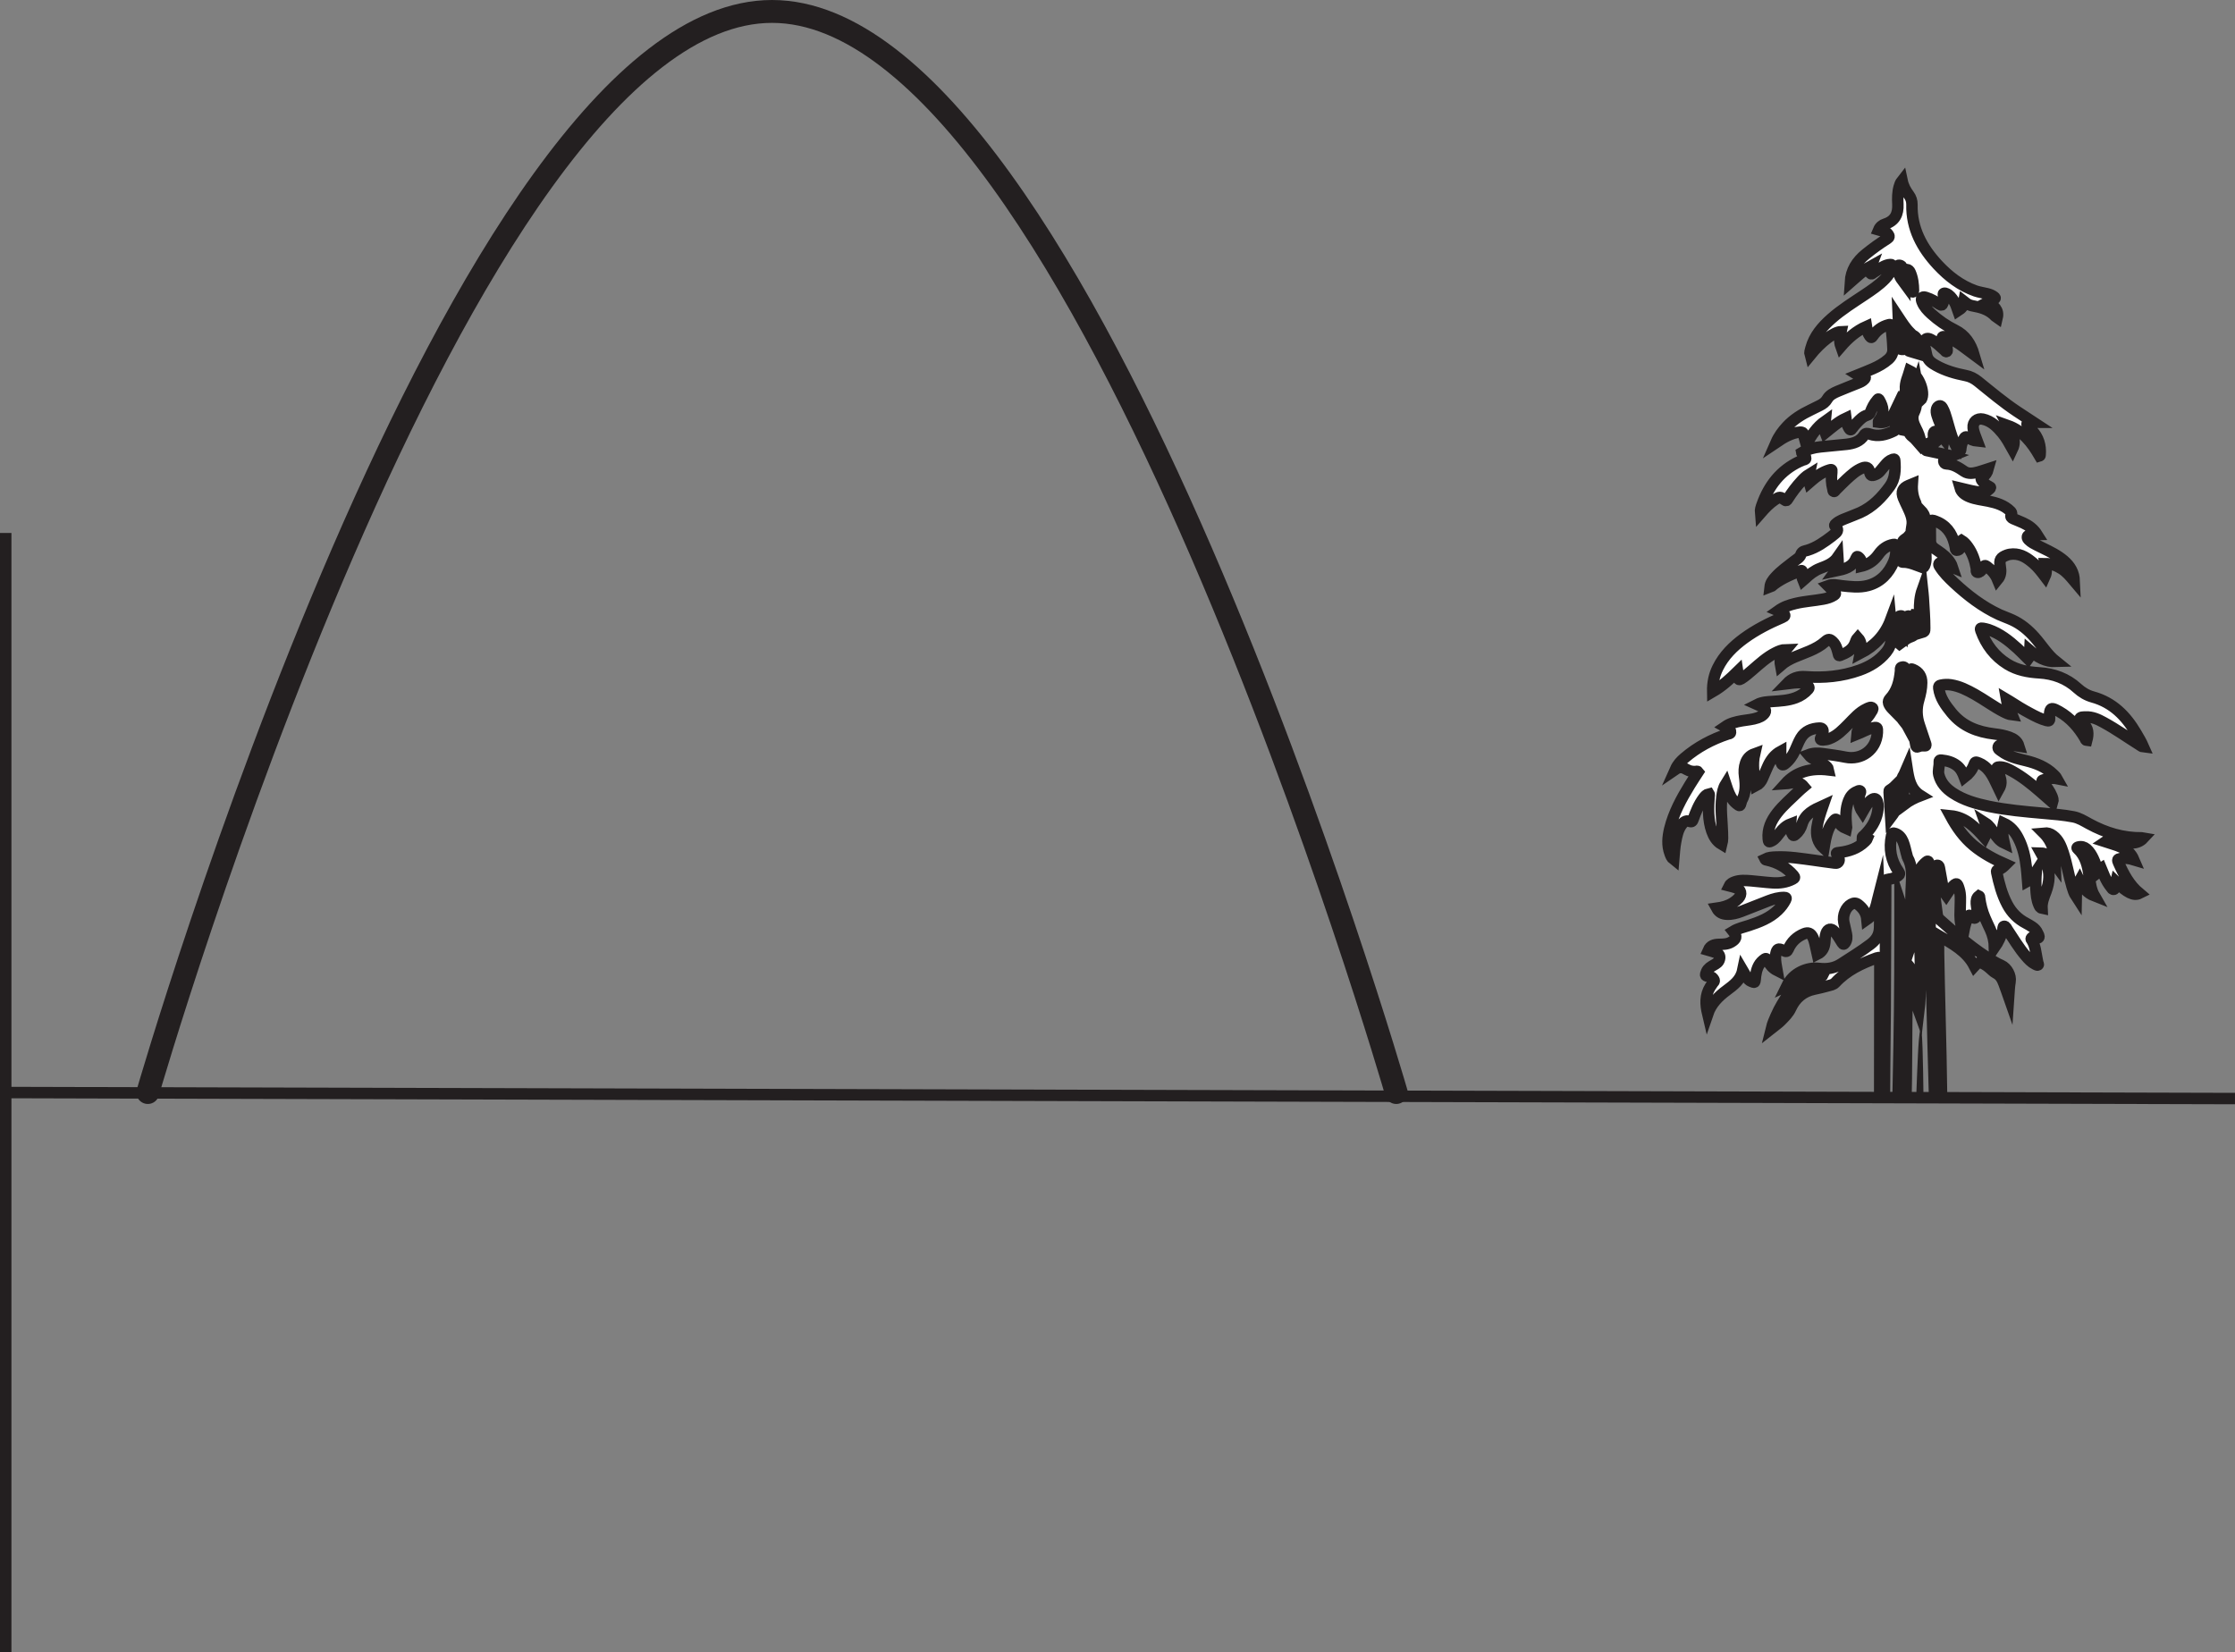
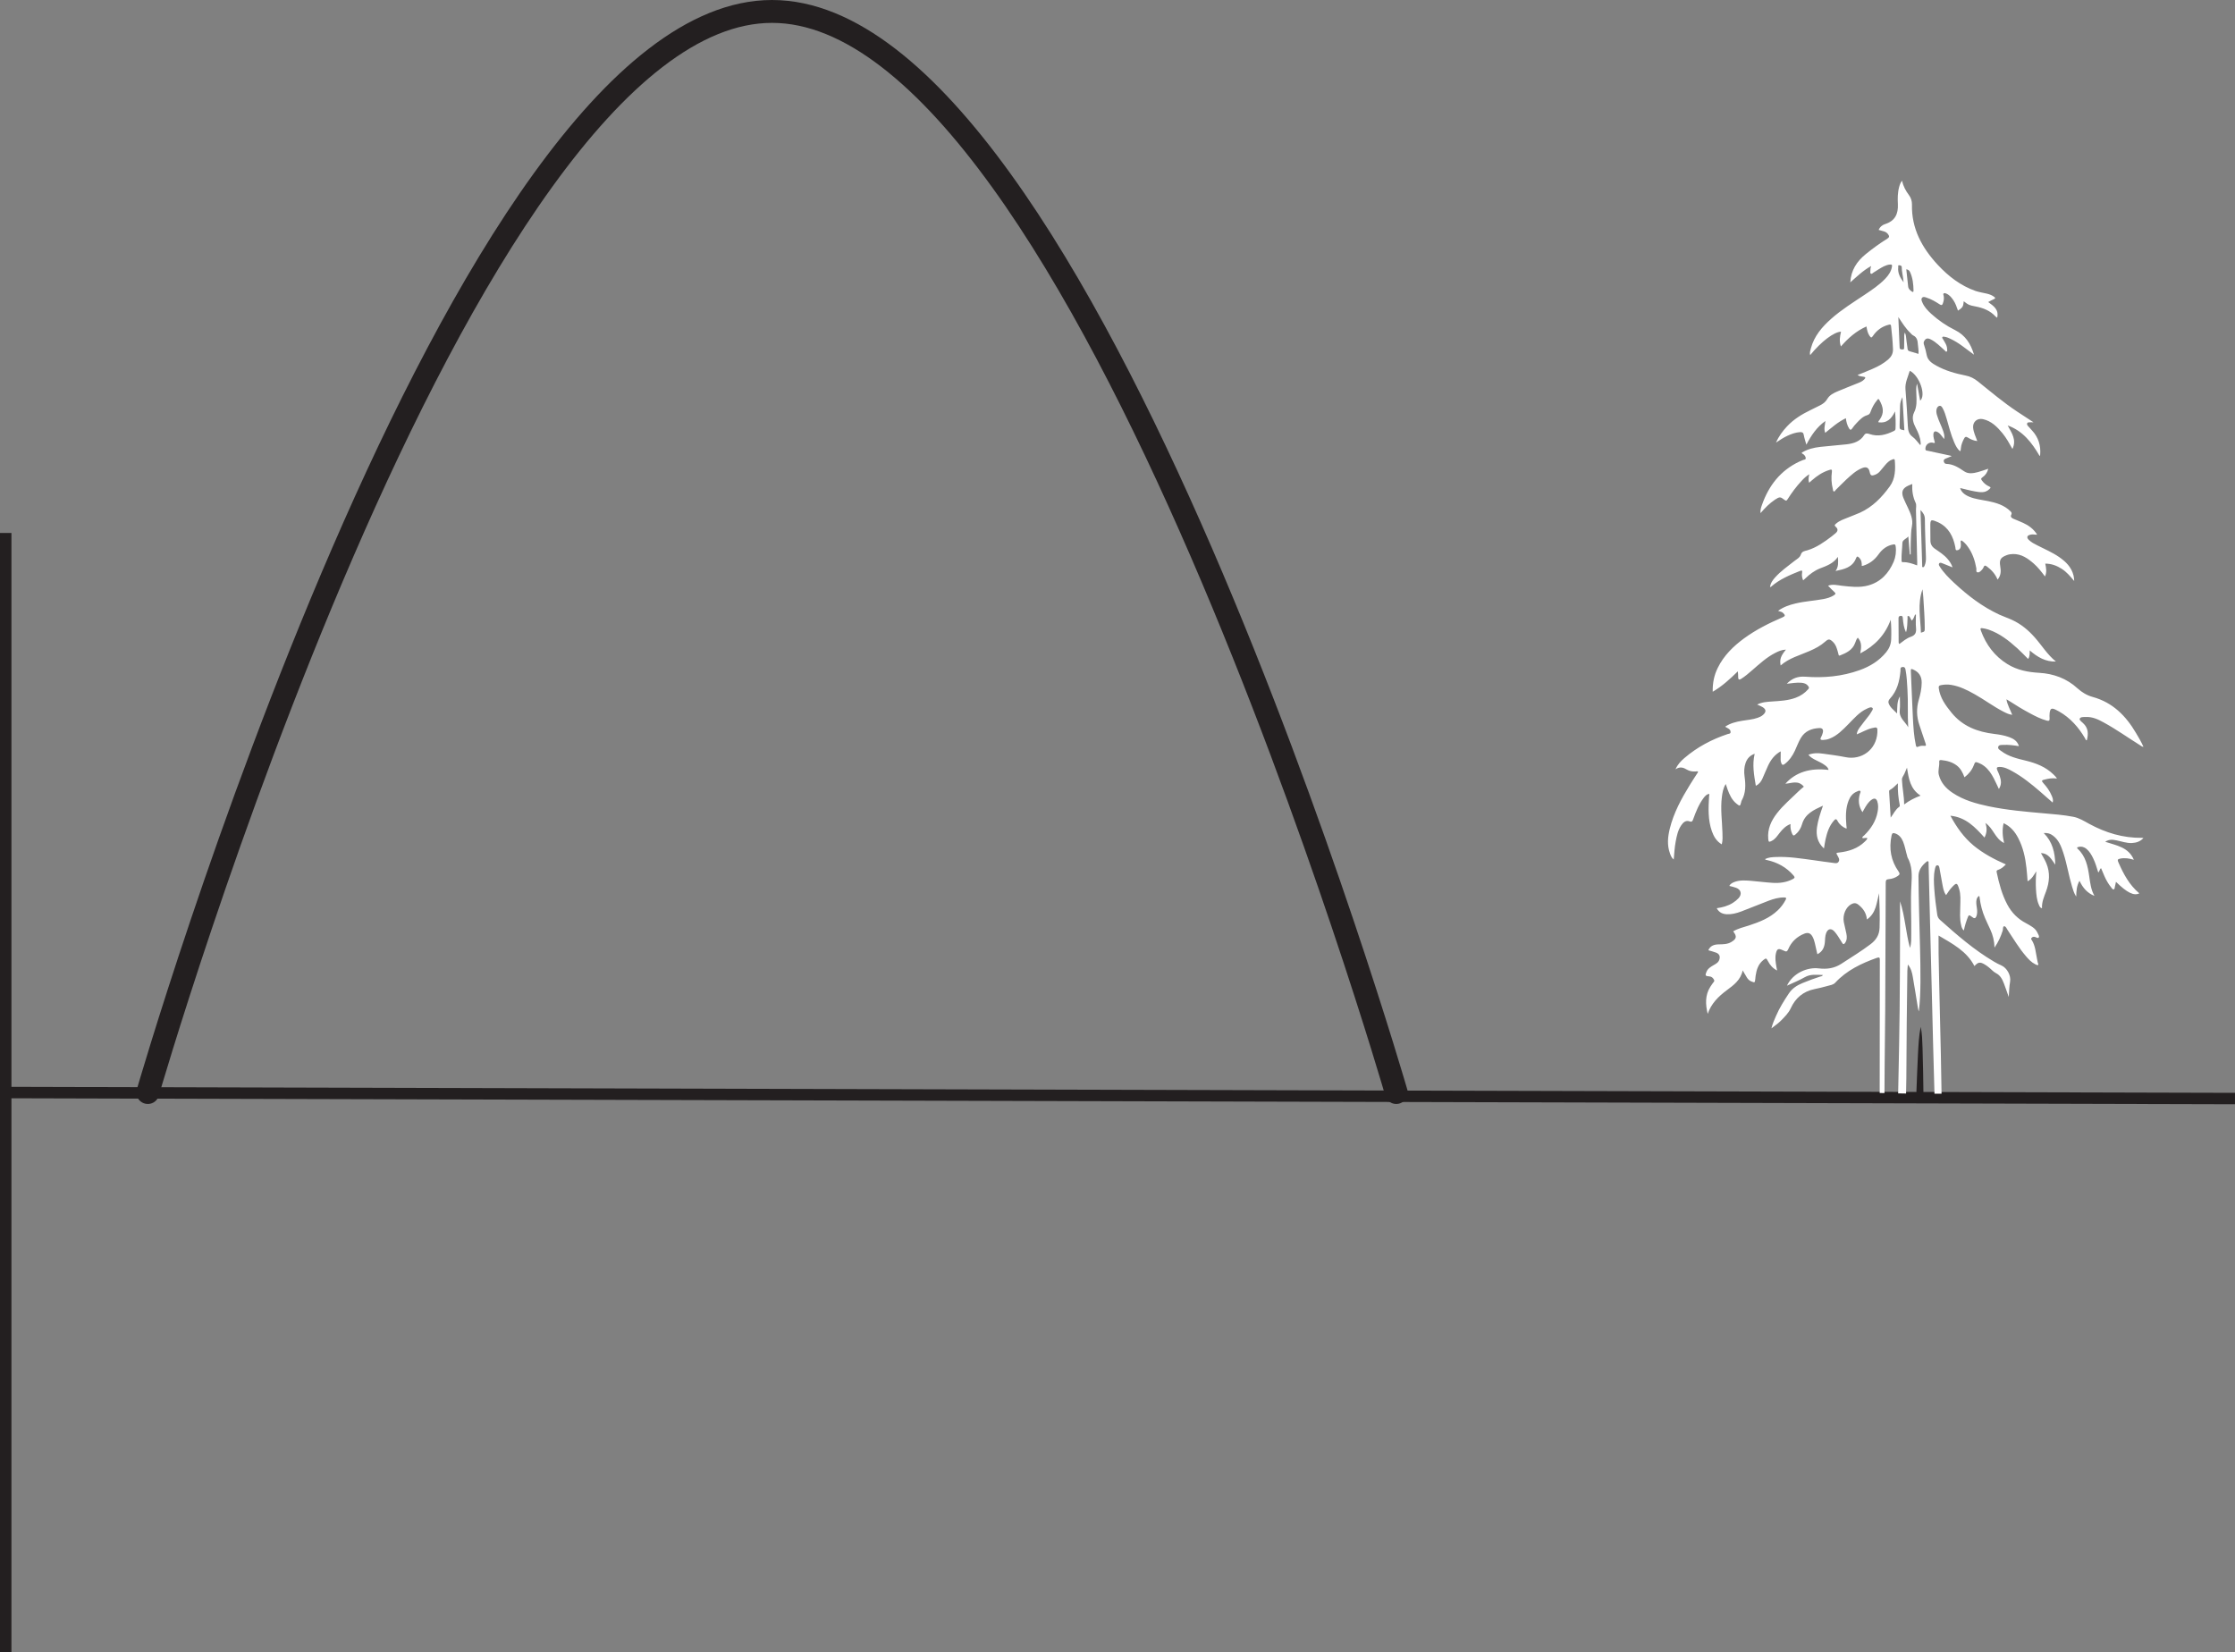
<svg xmlns="http://www.w3.org/2000/svg" width="195.376pt" height="144.431pt" viewBox="0 0 195.376 144.431" version="1.1">
  <rect x="0" y="0" width="195.376" height="144.431" fill="#808080" stroke="none" />
  <defs>
    <clipPath id="clip1">
      <path d="M 0 81 L 195.375 81 L 195.375 111 L 0 111 Z M 0 81 " />
    </clipPath>
    <clipPath id="clip2">
      <path d="M 0 46 L 1 46 L 1 144.43 L 0 144.43 Z M 0 46 " />
    </clipPath>
    <clipPath id="clip3">
-       <path d="M 131 1 L 195.375 1 L 195.375 110 L 131 110 Z M 131 1 " />
+       <path d="M 131 1 L 195.375 1 L 131 110 Z M 131 1 " />
    </clipPath>
  </defs>
  <g id="surface1">
    <g clip-path="url(#clip1)" clip-rule="nonzero">
      <path style="fill:none;stroke-width:1;stroke-linecap:butt;stroke-linejoin:miter;stroke:rgb(13.73%,12.16%,12.549%);stroke-opacity:1;stroke-miterlimit:10;" d="M 0 -0.001 L 194.875 -0.528 " transform="matrix(1,0,0,-1,0.5,95.511)" />
    </g>
    <path style="fill:none;stroke-width:2;stroke-linecap:round;stroke-linejoin:miter;stroke:rgb(13.73%,12.16%,12.549%);stroke-opacity:1;stroke-miterlimit:10;" d="M -0.002 -0.001 C -0.002 -0.001 27.283 94.511 54.564 94.511 C 81.85 94.511 109.131 -0.001 109.131 -0.001 " transform="matrix(1,0,0,-1,12.924,95.511)" />
    <g clip-path="url(#clip2)" clip-rule="nonzero">
      <path style="fill:none;stroke-width:1;stroke-linecap:butt;stroke-linejoin:miter;stroke:rgb(13.73%,12.16%,12.549%);stroke-opacity:1;stroke-miterlimit:10;" d="M 0 -0.001 L 0 -97.837 " transform="matrix(1,0,0,-1,0.5,46.593)" />
    </g>
    <path style=" stroke:none;fill-rule:nonzero;fill:rgb(100%,100%,100%);fill-opacity:1;" d="M 168.234 49.469 C 168.207 49.527 168.172 49.594 168.098 49.586 C 168 49.582 168.031 49.492 168.031 49.441 C 167.98 47.84 167.934 46.242 167.883 44.586 C 168.121 44.836 168.262 45.043 168.266 45.375 C 168.273 46.48 168.328 47.586 168.359 48.695 C 168.371 48.961 168.344 49.223 168.234 49.469 M 168.195 65.203 C 168.02 65.184 167.844 65.203 167.688 65.277 C 167.535 65.344 167.504 65.273 167.477 65.145 C 167.305 64.363 167.262 63.562 167.219 62.766 C 167.148 61.398 167.105 60.027 167.039 58.66 C 167.031 58.469 167.074 58.457 167.227 58.523 C 167.742 58.742 167.996 59.125 167.988 59.691 C 167.984 60.195 167.875 60.688 167.738 61.164 C 167.516 61.914 167.535 62.645 167.785 63.379 C 167.969 63.918 168.141 64.461 168.328 65 C 168.379 65.148 168.387 65.227 168.195 65.203 M 166.453 70.328 C 166.453 69.574 166.289 68.879 166.262 68.168 C 166.254 67.957 166.398 67.82 166.473 67.648 C 166.543 67.492 166.609 67.332 166.703 67.113 C 166.852 68.078 166.992 68.988 167.891 69.555 C 167.379 69.75 166.914 69.98 166.453 70.328 M 166.07 62.098 C 166.117 61.695 166.078 61.285 166.078 60.879 C 165.82 61.332 165.855 61.816 165.836 62.375 C 165.539 62.066 165.23 61.852 165.098 61.484 C 165.047 61.336 165.105 61.195 165.211 61.082 C 165.844 60.402 166.047 59.559 166.133 58.668 C 166.145 58.551 166.09 58.375 166.227 58.332 C 166.367 58.285 166.527 58.289 166.57 58.52 C 166.684 59.102 166.707 59.688 166.742 60.277 C 166.812 61.371 166.742 62.473 166.809 63.578 C 166.547 63.09 165.996 62.77 166.07 62.098 M 166.023 70.535 C 165.684 70.773 165.531 71.145 165.277 71.477 C 165.23 70.727 165.184 69.977 165.141 69.227 C 165.137 69.16 165.133 69.102 165.207 69.062 C 165.457 68.922 165.664 68.719 165.906 68.477 C 165.883 69.148 165.945 69.758 166.066 70.359 C 166.078 70.422 166.09 70.488 166.023 70.535 M 166.008 23.188 C 166.098 23.188 166.242 23.23 166.242 23.332 C 166.242 23.766 166.371 24.184 166.406 24.68 C 166.082 24.246 165.879 23.848 165.938 23.355 C 165.945 23.293 165.895 23.184 166.008 23.188 M 166.977 23.797 C 167.207 24.309 167.266 24.855 167.273 25.41 C 167.273 25.539 167.215 25.551 167.129 25.488 C 166.969 25.379 166.828 25.258 166.805 25.047 C 166.75 24.551 166.699 24.062 166.641 23.539 C 166.832 23.574 166.922 23.668 166.977 23.797 M 167.652 30.086 C 167.668 30.363 167.738 30.637 167.707 30.938 C 167.434 30.855 167.176 30.777 166.918 30.703 C 166.742 30.652 166.754 30.496 166.738 30.371 C 166.684 30.051 166.656 29.727 166.613 29.402 C 166.598 29.289 166.57 29.184 166.52 29.074 C 166.434 29.254 166.465 29.445 166.461 29.629 C 166.457 29.875 166.457 30.121 166.453 30.363 C 166.453 30.469 166.453 30.574 166.297 30.551 C 166.188 30.539 166.066 30.562 166.059 30.375 C 166.027 29.488 165.984 28.602 165.945 27.715 C 166.277 28.215 166.578 28.707 167 29.109 C 167.078 29.188 167.152 29.281 167.246 29.324 C 167.574 29.48 167.633 29.77 167.652 30.086 M 166.344 49.148 C 166.223 49.152 166.227 49.066 166.227 48.98 C 166.207 48.469 166.285 47.965 166.301 47.457 C 166.305 47.203 166.641 47.109 166.82 46.898 C 166.863 47.422 166.902 47.945 166.949 48.469 C 166.973 48.469 167 48.469 167.027 48.469 C 167.027 48.121 167.012 47.77 167.031 47.422 C 167.059 46.945 167.039 46.465 167.137 45.988 C 167.254 45.402 167.004 44.863 166.762 44.344 C 166.637 44.07 166.496 43.809 166.387 43.527 C 166.176 42.988 166.32 42.668 166.848 42.441 C 166.938 42.402 167.027 42.367 167.168 42.309 C 167.129 42.914 167.219 43.449 167.461 43.965 C 167.547 44.156 167.48 44.414 167.488 44.641 C 167.523 46.168 167.562 47.691 167.598 49.219 C 167.598 49.281 167.594 49.344 167.59 49.43 C 167.18 49.277 166.781 49.129 166.344 49.148 M 166.059 37.148 C 166.078 36.594 166.09 36.043 166.098 35.488 C 166.102 35.223 166.176 34.977 166.305 34.723 C 166.359 35.688 166.418 36.648 166.473 37.617 C 166.047 37.539 166.051 37.539 166.059 37.148 M 166.16 53.84 C 166.348 53.836 166.328 53.969 166.34 54.082 C 166.379 54.492 166.43 54.898 166.617 55.277 C 166.75 54.855 166.727 54.426 166.754 54.004 C 166.762 53.953 166.711 53.891 166.777 53.859 C 166.844 53.832 166.902 53.875 166.938 53.93 C 167 54.031 167.051 54.133 167.113 54.25 C 167.293 54.105 167.328 53.902 167.406 53.73 C 167.43 53.73 167.457 53.73 167.484 53.734 C 167.484 54.117 167.453 54.508 167.492 54.895 C 167.531 55.293 167.438 55.535 167.02 55.676 C 166.656 55.801 166.352 56.07 166.039 56.297 C 165.977 56.25 165.973 56.191 165.973 56.141 C 165.965 55.449 165.965 54.758 165.961 54.066 C 165.961 53.93 166 53.844 166.16 53.84 M 168.059 51.516 C 168.086 51.781 168.117 52 168.129 52.219 C 168.18 53.113 168.258 54.008 168.254 54.906 C 168.254 55.215 168.254 55.215 167.922 55.312 C 167.883 54.055 167.602 52.801 168.059 51.516 M 167.855 35.031 C 167.762 34.523 167.672 34.031 167.582 33.543 C 167.473 33.867 167.512 34.188 167.523 34.508 C 167.543 35.031 167.578 35.547 167.328 36.047 C 167.09 36.52 167.254 36.984 167.48 37.426 C 167.684 37.816 167.855 38.215 167.891 38.656 C 167.898 38.734 167.93 38.816 167.863 38.914 C 167.637 38.664 167.449 38.375 167.191 38.188 C 166.852 37.938 166.797 37.621 166.777 37.25 C 166.719 36.176 166.656 35.109 166.57 34.039 C 166.52 33.449 166.789 32.949 166.945 32.414 C 167.785 32.824 168.398 34.547 167.855 35.031 M 185.004 73.465 C 185.461 73.555 185.902 73.723 186.371 73.699 C 186.742 73.68 187.086 73.574 187.371 73.266 C 187.305 73.254 187.281 73.246 187.254 73.246 C 185.594 73.27 184.07 72.805 182.625 72.02 C 182.18 71.777 181.754 71.504 181.238 71.406 C 180.371 71.238 179.492 71.176 178.617 71.098 C 177.016 70.957 175.414 70.816 173.836 70.488 C 172.734 70.254 171.648 69.953 170.695 69.316 C 170.113 68.93 169.66 68.43 169.484 67.73 C 169.391 67.363 169.551 66.992 169.52 66.621 C 169.504 66.457 169.578 66.438 169.707 66.449 C 170.203 66.5 170.668 66.621 171.07 66.934 C 171.402 67.195 171.578 67.555 171.727 67.953 C 172.102 67.664 172.375 67.332 172.535 66.918 C 172.668 66.578 172.668 66.578 173.004 66.711 C 173.168 66.777 173.312 66.859 173.453 66.969 C 173.828 67.258 174.082 67.645 174.297 68.059 C 174.445 68.348 174.578 68.648 174.738 68.98 C 174.852 68.777 174.906 68.617 174.914 68.426 C 174.922 68.031 174.754 67.684 174.598 67.34 C 174.496 67.105 174.578 67.051 174.793 67.047 C 175.211 67.047 175.562 67.23 175.914 67.426 C 176.793 67.91 177.57 68.539 178.328 69.191 C 178.699 69.508 179.059 69.832 179.438 70.164 C 179.508 69.938 179.434 69.758 179.363 69.586 C 179.188 69.152 178.91 68.777 178.598 68.434 C 178.438 68.258 178.5 68.211 178.684 68.164 C 179.047 68.07 179.414 67.992 179.812 68.07 C 179.719 67.902 179.605 67.801 179.496 67.695 C 178.828 67.047 178 66.723 177.113 66.504 C 176.355 66.32 175.59 66.148 174.949 65.664 C 174.824 65.57 174.629 65.477 174.676 65.297 C 174.73 65.094 174.957 65.133 175.125 65.121 C 175.574 65.094 176.02 65.156 176.488 65.23 C 176.352 64.781 176.023 64.586 175.648 64.445 C 175.227 64.293 174.789 64.215 174.348 64.164 C 172.875 63.988 171.574 63.504 170.598 62.309 C 170.074 61.664 169.598 61.02 169.48 60.168 C 169.457 59.98 169.508 59.93 169.668 59.898 C 169.961 59.836 170.25 59.828 170.539 59.871 C 171.297 59.984 171.965 60.328 172.625 60.695 C 173.48 61.176 174.266 61.77 175.141 62.219 C 175.375 62.336 175.605 62.457 175.902 62.492 C 175.727 62.035 175.48 61.637 175.395 61.133 C 175.512 61.203 175.59 61.25 175.668 61.297 C 176.246 61.672 176.836 62.031 177.445 62.355 C 177.918 62.609 178.395 62.855 178.918 62.996 C 179.094 63.043 179.188 63.016 179.168 62.801 C 179.156 62.648 179.156 62.488 179.172 62.336 C 179.227 61.934 179.332 61.875 179.691 62.039 C 179.797 62.09 179.902 62.148 180.004 62.203 C 180.988 62.766 181.703 63.582 182.27 64.547 C 182.305 64.613 182.312 64.711 182.422 64.723 C 182.57 64.16 182.562 63.645 182.094 63.219 C 181.969 63.105 181.746 62.945 181.801 62.828 C 181.875 62.664 182.129 62.688 182.32 62.68 C 182.898 62.652 183.402 62.883 183.887 63.152 C 184.992 63.754 186.012 64.484 187.074 65.148 C 187.16 65.199 187.234 65.277 187.375 65.293 C 187.184 64.852 186.953 64.473 186.727 64.09 C 185.844 62.586 184.688 61.41 182.938 60.93 C 182.438 60.793 181.992 60.527 181.602 60.172 C 180.656 59.305 179.516 58.895 178.262 58.82 C 177.273 58.762 176.34 58.586 175.488 58.062 C 174.359 57.363 173.613 56.363 173.164 55.133 C 173.098 54.953 173.117 54.883 173.324 54.922 C 173.492 54.949 173.66 54.984 173.824 55.039 C 174.809 55.375 175.605 56.004 176.363 56.691 C 176.684 56.98 176.977 57.297 177.289 57.605 C 177.457 57.383 177.418 57.129 177.434 56.863 C 178.113 57.449 178.82 57.867 179.719 57.832 C 178.969 57.23 178.48 56.406 177.855 55.707 C 177.301 55.082 176.668 54.555 175.906 54.203 C 175.539 54.031 175.148 53.902 174.777 53.734 C 173.285 53.043 172 52.055 170.805 50.938 C 170.348 50.508 169.902 50.066 169.566 49.531 C 169.512 49.449 169.449 49.344 169.516 49.254 C 169.586 49.16 169.703 49.207 169.793 49.242 C 170.078 49.355 170.359 49.469 170.684 49.602 C 170.59 49.309 170.441 49.094 170.277 48.895 C 169.957 48.508 169.539 48.25 169.137 47.969 C 168.875 47.789 168.746 47.555 168.75 47.238 C 168.754 46.844 168.75 46.457 168.742 46.066 C 168.734 45.398 168.777 45.375 169.41 45.656 C 169.426 45.664 169.445 45.672 169.461 45.676 C 170.359 46.121 170.75 46.914 170.93 47.844 C 170.949 47.945 170.922 48.102 171.055 48.105 C 171.199 48.109 171.332 48.023 171.383 47.863 C 171.426 47.738 171.406 47.613 171.406 47.484 C 171.406 47.402 171.348 47.305 171.457 47.238 C 171.688 47.379 171.863 47.574 172.016 47.789 C 172.43 48.359 172.645 49.008 172.766 49.695 C 172.789 49.809 172.707 49.992 172.855 50.031 C 173.027 50.074 173.152 49.922 173.262 49.801 C 173.316 49.738 173.367 49.672 173.395 49.594 C 173.461 49.422 173.535 49.41 173.688 49.523 C 174.094 49.824 174.422 50.184 174.621 50.672 C 174.926 50.305 174.926 49.922 174.855 49.512 C 174.758 48.934 174.879 48.734 175.434 48.527 C 175.605 48.465 175.785 48.438 175.969 48.434 C 176.707 48.422 177.258 48.812 177.781 49.266 C 178.152 49.59 178.453 49.984 178.766 50.395 C 178.941 50.008 178.867 49.652 178.789 49.273 C 179.328 49.273 179.793 49.449 180.227 49.727 C 180.664 50.004 180.988 50.398 181.32 50.793 C 181.312 50.617 181.297 50.457 181.258 50.301 C 181.074 49.574 180.578 49.094 179.992 48.691 C 179.395 48.281 178.734 48.004 178.094 47.676 C 177.836 47.547 177.574 47.414 177.363 47.207 C 177.289 47.133 177.199 47.043 177.227 46.93 C 177.258 46.797 177.391 46.777 177.504 46.742 C 177.684 46.688 177.867 46.75 178.082 46.742 C 177.77 46.242 177.348 45.938 176.863 45.715 C 176.574 45.582 176.277 45.469 175.988 45.344 C 175.832 45.273 175.723 45.176 175.824 44.984 C 175.883 44.867 175.84 44.789 175.75 44.699 C 175.207 44.16 174.516 43.957 173.797 43.809 C 173.25 43.695 172.684 43.645 172.16 43.43 C 171.723 43.254 171.441 42.996 171.348 42.664 C 171.781 42.766 172.211 42.887 172.645 42.961 C 173.078 43.035 173.531 43.129 173.906 42.758 C 174.012 42.656 174.066 42.605 173.883 42.527 C 173.637 42.418 173.434 42.25 173.273 42.035 C 173.18 41.914 173.129 41.836 173.309 41.719 C 173.559 41.555 173.723 41.305 173.809 40.98 C 173.492 41.082 173.203 41.191 172.91 41.27 C 172.504 41.375 172.078 41.461 171.699 41.203 C 171.219 40.875 170.746 40.57 170.141 40.555 C 170.004 40.551 169.93 40.438 169.914 40.316 C 169.895 40.203 169.98 40.133 170.078 40.094 C 170.242 40.02 170.41 39.957 170.617 39.871 C 170.535 39.848 170.5 39.836 170.469 39.828 C 169.82 39.691 169.172 39.551 168.527 39.41 C 168.438 39.391 168.32 39.41 168.312 39.254 C 168.301 38.906 168.586 38.648 168.93 38.695 C 169 38.707 169.066 38.766 169.141 38.695 C 169.09 38.461 168.996 38.23 169.008 37.98 C 169.027 37.719 169.152 37.645 169.387 37.777 C 169.535 37.855 169.641 37.98 169.738 38.113 C 169.801 38.191 169.863 38.273 169.953 38.383 C 170.004 38.109 169.934 37.902 169.871 37.695 C 169.715 37.223 169.465 36.785 169.328 36.301 C 169.273 36.117 169.238 35.93 169.297 35.742 C 169.34 35.617 169.414 35.5 169.551 35.48 C 169.691 35.461 169.758 35.578 169.816 35.68 C 169.98 35.965 170.07 36.281 170.164 36.594 C 170.371 37.289 170.535 37.996 170.828 38.664 C 170.953 38.953 171.09 39.238 171.34 39.453 C 171.414 39.363 171.406 39.27 171.414 39.184 C 171.441 38.879 171.555 38.605 171.695 38.336 C 171.77 38.191 171.848 38.145 172.012 38.246 C 172.258 38.402 172.523 38.527 172.848 38.559 C 172.699 38.156 172.523 37.797 172.484 37.395 C 172.438 36.883 172.836 36.535 173.336 36.641 C 174.082 36.805 174.582 37.312 175.047 37.871 C 175.387 38.285 175.645 38.754 175.922 39.25 C 176.309 38.434 175.84 37.836 175.504 37.195 C 176.832 37.668 177.621 38.699 178.293 39.855 C 178.348 39.84 178.34 39.797 178.344 39.766 C 178.414 38.953 178.195 38.238 177.633 37.633 C 177.512 37.5 177.391 37.367 177.27 37.23 C 177.215 37.164 177.172 37.09 177.207 37.004 C 177.246 36.914 177.344 36.926 177.422 36.918 C 177.523 36.91 177.625 36.918 177.762 36.918 C 177.258 36.586 176.785 36.281 176.32 35.973 C 175.121 35.176 174.023 34.246 172.906 33.348 C 172.582 33.09 172.238 32.906 171.816 32.828 C 170.934 32.652 170.066 32.41 169.273 31.969 C 168.898 31.762 168.527 31.523 168.43 31.062 C 168.367 30.742 168.293 30.426 168.184 30.117 C 168.145 30.004 168.152 29.906 168.211 29.805 C 168.344 29.574 168.504 29.531 168.789 29.676 C 169.254 29.914 169.613 30.293 170.004 30.637 C 170.051 30.68 170.09 30.777 170.172 30.734 C 170.246 30.695 170.211 30.602 170.211 30.531 C 170.207 30.188 170.008 29.918 169.844 29.641 C 169.812 29.59 169.75 29.531 169.797 29.469 C 169.84 29.41 169.914 29.434 169.977 29.441 C 170.152 29.465 170.309 29.527 170.465 29.602 C 170.844 29.777 171.199 30 171.535 30.246 C 171.867 30.488 172.195 30.734 172.562 31.008 C 172.277 30.039 171.793 29.301 170.906 28.859 C 170.145 28.484 169.449 28.004 168.82 27.434 C 168.5 27.137 168.195 26.824 168.031 26.406 C 167.98 26.277 167.918 26.137 168.031 26.023 C 168.133 25.918 168.266 25.973 168.391 26.012 C 168.82 26.145 169.203 26.375 169.574 26.617 C 169.711 26.703 169.785 26.684 169.836 26.531 C 169.914 26.316 169.957 26.098 169.91 25.863 C 169.895 25.793 169.832 25.695 169.926 25.645 C 169.996 25.605 170.082 25.641 170.16 25.676 C 170.43 25.797 170.602 26.02 170.762 26.254 C 170.945 26.527 171.051 26.836 171.16 27.156 C 171.309 27.059 171.445 26.969 171.543 26.832 C 171.645 26.691 171.629 26.508 171.664 26.336 C 172.074 26.656 172.113 26.68 172.688 26.789 C 173.363 26.918 173.98 27.156 174.453 27.68 C 174.484 27.711 174.523 27.734 174.586 27.777 C 174.754 27.066 174.277 26.754 173.801 26.406 C 173.98 26.312 174.137 26.219 174.301 26.152 C 174.461 26.086 174.422 26.027 174.32 25.949 C 174.137 25.809 173.926 25.73 173.703 25.676 C 173.371 25.594 173.023 25.547 172.699 25.438 C 171.391 24.98 170.324 24.152 169.391 23.152 C 168.016 21.668 167.09 19.984 167.137 17.887 C 167.141 17.578 167.055 17.297 166.867 17.047 C 166.594 16.68 166.375 16.285 166.273 15.797 C 166.121 15.988 166.07 16.16 166.02 16.336 C 165.883 16.832 165.879 17.344 165.906 17.852 C 165.945 18.699 165.66 19.309 164.801 19.586 C 164.551 19.664 164.34 19.828 164.227 20.098 C 164.391 20.145 164.547 20.188 164.703 20.234 C 164.844 20.277 164.961 20.355 165.051 20.48 C 165.172 20.645 165.172 20.746 164.977 20.867 C 164.32 21.277 163.695 21.73 163.094 22.219 C 162.316 22.852 161.809 23.625 161.746 24.684 C 162.328 24.176 162.859 23.648 163.574 23.254 C 163.508 23.43 163.5 23.555 163.5 23.684 C 163.504 23.77 163.461 23.883 163.551 23.93 C 163.629 23.973 163.695 23.879 163.762 23.836 C 164.07 23.645 164.367 23.438 164.695 23.277 C 164.871 23.195 165.047 23.133 165.242 23.125 C 165.371 23.121 165.414 23.152 165.391 23.297 C 165.324 23.734 165.086 24.066 164.793 24.375 C 164.258 24.93 163.621 25.352 162.988 25.777 C 162 26.438 160.984 27.066 160.09 27.859 C 159.285 28.57 158.594 29.371 158.305 30.441 C 158.258 30.633 158.176 30.824 158.238 31.047 C 159.199 29.863 160.316 29.016 160.934 28.996 C 160.84 29.414 160.762 29.832 160.926 30.289 C 161.574 29.539 162.273 28.934 163.16 28.539 C 163.211 28.859 163.27 29.141 163.445 29.383 C 163.559 29.539 163.609 29.539 163.723 29.371 C 164.059 28.875 164.52 28.535 165.113 28.387 C 165.223 28.359 165.297 28.352 165.312 28.508 C 165.387 29.176 165.453 29.844 165.477 30.516 C 165.492 30.887 165.348 31.164 165.086 31.402 C 164.68 31.762 164.211 32.02 163.719 32.234 C 163.285 32.426 162.844 32.598 162.379 32.785 C 162.555 32.898 162.73 32.914 162.895 32.934 C 163.137 32.965 163.062 33.062 162.965 33.168 C 162.812 33.332 162.605 33.418 162.406 33.496 C 161.82 33.738 161.223 33.961 160.641 34.211 C 160.289 34.359 159.93 34.539 159.734 34.879 C 159.578 35.152 159.355 35.309 159.094 35.441 C 158.828 35.578 158.562 35.711 158.289 35.84 C 157.516 36.211 156.789 36.656 156.199 37.293 C 155.828 37.695 155.5 38.129 155.254 38.691 C 155.613 38.449 155.926 38.246 156.266 38.09 C 156.613 37.93 156.969 37.801 157.355 37.777 C 157.531 37.77 157.641 37.805 157.676 38.008 C 157.723 38.285 157.816 38.551 157.906 38.875 C 158.336 38.055 158.816 37.336 159.57 36.805 C 159.539 37.168 159.414 37.488 159.555 37.84 C 160.141 37.367 160.68 36.879 161.359 36.562 C 161.398 36.887 161.473 37.172 161.629 37.434 C 161.715 37.574 161.789 37.641 161.914 37.453 C 162.027 37.281 162.168 37.121 162.312 36.969 C 162.574 36.691 162.844 36.41 163.219 36.297 C 163.387 36.246 163.453 36.172 163.508 36.027 C 163.645 35.648 163.824 35.293 164.09 34.988 C 164.141 34.926 164.191 34.805 164.281 34.961 C 164.656 35.621 164.711 36.102 164.328 36.672 C 164.277 36.746 164.195 36.812 164.199 36.914 C 164.961 37.031 165.363 36.586 165.656 35.965 C 165.711 36.492 165.723 36.988 165.699 37.488 C 165.691 37.602 165.629 37.645 165.543 37.684 C 164.863 38.016 164.172 38.203 163.418 37.941 C 163.266 37.891 163.078 37.848 162.969 38.023 C 162.609 38.598 162.035 38.773 161.418 38.844 C 160.66 38.93 159.895 38.98 159.137 39.066 C 158.562 39.129 158 39.266 157.5 39.574 C 157.516 39.668 157.594 39.672 157.641 39.707 C 157.766 39.801 157.855 39.938 157.852 40.074 C 157.852 40.199 157.668 40.18 157.57 40.234 C 157.48 40.281 157.383 40.309 157.293 40.352 C 155.652 41.125 154.629 42.438 154.035 44.113 C 153.953 44.34 153.871 44.57 153.898 44.859 C 154.297 44.402 154.691 43.992 155.172 43.676 C 155.562 43.426 155.629 43.414 155.988 43.695 C 156.137 43.809 156.184 43.777 156.27 43.637 C 156.629 43.07 157.031 42.527 157.492 42.035 C 157.684 41.828 157.887 41.629 158.16 41.461 C 158.105 41.727 158.062 41.953 158.145 42.203 C 158.234 42.125 158.305 42.066 158.371 42.008 C 158.828 41.602 159.332 41.262 159.926 41.082 C 160.086 41.035 160.168 41.027 160.137 41.254 C 160.07 41.762 160.094 42.27 160.223 42.766 C 160.242 42.836 160.23 42.941 160.301 42.961 C 160.391 42.992 160.426 42.879 160.48 42.824 C 160.793 42.523 161.09 42.203 161.414 41.906 C 161.836 41.523 162.254 41.125 162.797 40.914 C 163.156 40.773 163.363 40.887 163.438 41.254 C 163.508 41.574 163.594 41.625 163.91 41.504 C 164.074 41.441 164.215 41.344 164.332 41.211 C 164.484 41.031 164.633 40.848 164.785 40.668 C 164.961 40.457 165.152 40.262 165.418 40.172 C 165.504 40.145 165.625 40.078 165.637 40.258 C 165.699 41.047 165.684 41.844 165.203 42.512 C 164.512 43.469 163.703 44.312 162.602 44.816 C 162.262 44.969 161.91 45.09 161.57 45.234 C 161.191 45.391 160.797 45.508 160.484 45.793 C 160.398 45.871 160.324 45.93 160.469 46.051 C 160.699 46.242 160.672 46.445 160.438 46.633 C 160.332 46.719 160.227 46.809 160.121 46.891 C 159.469 47.387 158.801 47.863 158.008 48.105 C 157.766 48.18 157.527 48.168 157.418 48.496 C 157.336 48.754 157.039 48.902 156.82 49.074 C 156.262 49.516 155.68 49.922 155.199 50.453 C 154.973 50.703 154.77 50.965 154.73 51.332 C 154.773 51.316 154.801 51.309 154.82 51.293 C 155.555 50.645 156.445 50.277 157.336 49.918 C 157.551 49.832 157.562 49.906 157.531 50.086 C 157.492 50.305 157.535 50.516 157.625 50.738 C 157.699 50.676 157.758 50.621 157.816 50.566 C 158.191 50.203 158.602 49.891 159.09 49.695 C 159.664 49.473 160.25 49.281 160.664 48.684 C 160.695 49.164 160.723 49.559 160.457 49.918 C 161.207 49.758 161.945 49.613 162.254 48.789 C 162.328 48.605 162.395 48.633 162.516 48.75 C 162.723 48.949 162.762 49.199 162.75 49.48 C 162.801 49.469 162.836 49.465 162.871 49.457 C 163.441 49.281 163.879 48.938 164.223 48.453 C 164.543 48.008 164.949 47.695 165.504 47.598 C 165.648 47.57 165.688 47.605 165.711 47.746 C 165.777 48.215 165.711 48.703 165.539 49.109 C 165.109 50.109 164.414 50.883 163.305 51.184 C 162.543 51.391 161.773 51.293 161.004 51.207 C 160.613 51.16 160.215 51.047 159.801 51.203 C 160 51.402 160.168 51.594 160.359 51.762 C 160.496 51.879 160.457 51.941 160.336 52.023 C 160.047 52.219 159.715 52.312 159.375 52.375 C 158.57 52.523 157.75 52.566 156.957 52.758 C 156.422 52.883 155.91 53.059 155.434 53.398 C 155.602 53.473 155.754 53.473 155.867 53.582 C 156.082 53.793 156.074 53.863 155.801 53.98 C 154.629 54.48 153.5 55.051 152.465 55.805 C 151.516 56.5 150.691 57.309 150.164 58.379 C 149.844 59.023 149.703 59.703 149.719 60.473 C 150.566 59.98 151.242 59.348 151.914 58.691 C 151.945 58.879 151.938 59.047 151.945 59.219 C 151.949 59.41 152.031 59.457 152.199 59.352 C 152.555 59.129 152.871 58.852 153.188 58.578 C 153.824 58.027 154.445 57.449 155.211 57.066 C 155.488 56.926 155.773 56.801 156.121 56.793 C 155.664 57.34 155.559 57.652 155.656 58.176 C 156.402 57.523 157.336 57.289 158.203 56.906 C 158.688 56.695 159.156 56.449 159.551 56.094 C 159.836 55.844 159.941 55.844 160.219 56.105 C 160.391 56.266 160.492 56.465 160.566 56.684 C 160.625 56.855 160.672 57.031 160.715 57.207 C 160.734 57.281 160.738 57.344 160.848 57.301 C 161.406 57.082 161.938 56.832 162.168 56.211 C 162.227 56.055 162.273 55.887 162.402 55.746 C 162.766 56.141 162.719 56.605 162.617 57.121 C 163.914 56.449 164.793 55.496 165.281 54.18 C 165.336 54.754 165.34 55.32 165.32 55.891 C 165.301 56.316 165.16 56.676 164.891 57.008 C 164.27 57.773 163.461 58.266 162.551 58.59 C 161.02 59.137 159.434 59.281 157.824 59.16 C 157.172 59.109 156.66 59.293 156.195 59.777 C 156.621 59.727 157.016 59.664 157.418 59.684 C 157.68 59.699 157.914 59.762 158.078 59.996 C 158.152 60.094 158.152 60.156 158.07 60.25 C 157.77 60.594 157.406 60.836 156.98 60.996 C 156.316 61.246 155.617 61.277 154.922 61.324 C 154.484 61.355 154.043 61.371 153.605 61.594 C 153.785 61.676 153.93 61.727 154.059 61.805 C 154.395 62.004 154.418 62.23 154.129 62.488 C 153.992 62.613 153.828 62.688 153.656 62.75 C 153.207 62.91 152.73 62.934 152.266 63.016 C 151.758 63.105 151.258 63.219 150.805 63.531 C 150.91 63.59 150.996 63.641 151.082 63.688 C 151.211 63.762 151.297 63.871 151.281 64.02 C 151.27 64.16 151.125 64.137 151.031 64.172 C 149.637 64.637 148.363 65.312 147.246 66.27 C 146.945 66.527 146.664 66.809 146.465 67.258 C 146.852 66.992 147.16 67.098 147.461 67.281 C 147.695 67.418 147.949 67.461 148.219 67.445 C 148.293 67.441 148.379 67.391 148.449 67.484 C 148.203 67.863 147.953 68.242 147.715 68.629 C 146.977 69.832 146.305 71.066 145.965 72.449 C 145.789 73.172 145.719 73.902 145.988 74.621 C 146.055 74.805 146.125 74.996 146.312 75.141 C 146.359 74.594 146.387 74.074 146.484 73.566 C 146.578 73.066 146.68 72.566 146.977 72.137 C 147.145 71.891 147.371 71.691 147.68 71.801 C 147.91 71.887 147.949 71.789 148.012 71.617 C 148.246 70.969 148.5 70.328 148.918 69.766 C 149.043 69.602 149.176 69.445 149.398 69.398 C 149.449 69.48 149.406 69.547 149.402 69.621 C 149.34 70.648 149.297 71.672 149.645 72.664 C 149.812 73.129 150.047 73.543 150.512 73.816 C 150.605 73.449 150.578 73.113 150.57 72.781 C 150.539 71.746 150.387 70.711 150.52 69.676 C 150.57 69.297 150.625 68.914 150.859 68.539 C 150.922 68.727 150.965 68.859 151.012 68.996 C 151.184 69.469 151.387 69.926 151.793 70.254 C 152.098 70.5 152.113 70.492 152.207 70.129 C 152.219 70.082 152.223 70.035 152.246 69.996 C 152.625 69.328 152.605 68.609 152.504 67.879 C 152.449 67.48 152.461 67.078 152.594 66.695 C 152.727 66.32 152.965 66.047 153.387 65.895 C 153.16 66.859 153.332 67.766 153.488 68.699 C 153.777 68.555 153.945 68.336 154.062 68.074 C 154.238 67.695 154.383 67.305 154.562 66.93 C 154.805 66.418 155.133 65.973 155.664 65.684 C 155.664 65.859 155.664 66 155.66 66.145 C 155.66 66.328 155.637 66.512 155.707 66.688 C 155.762 66.848 155.832 66.93 156.016 66.789 C 156.418 66.48 156.691 66.082 156.902 65.633 C 157.074 65.266 157.207 64.879 157.418 64.523 C 157.785 63.906 158.367 63.68 159.043 63.648 C 159.301 63.637 159.41 63.781 159.348 64.035 C 159.312 64.176 159.266 64.32 159.195 64.441 C 159.07 64.656 159.18 64.695 159.355 64.691 C 159.547 64.684 159.734 64.652 159.914 64.582 C 160.602 64.324 161.086 63.801 161.586 63.301 C 162.078 62.805 162.531 62.258 163.184 61.961 C 163.344 61.887 163.566 61.766 163.688 61.895 C 163.785 61.992 163.605 62.184 163.531 62.324 C 163.488 62.41 163.422 62.492 163.363 62.57 C 163.105 62.902 162.844 63.227 162.598 63.562 C 162.461 63.75 162.328 63.945 162.312 64.199 C 162.766 64.02 163.172 63.77 163.633 63.656 C 164.109 63.535 164.137 63.574 164.113 64.047 C 164.023 65.57 162.703 66.469 161.344 66.195 C 160.676 66.062 160.004 65.973 159.328 65.883 C 158.918 65.828 158.504 65.82 158.082 65.984 C 158.27 66.211 158.496 66.332 158.719 66.445 C 158.992 66.59 159.277 66.703 159.527 66.895 C 159.668 67 159.809 67.109 159.848 67.309 C 158.223 67.113 156.973 67.512 156.07 68.516 C 156.617 68.48 157.191 68.172 157.688 68.773 C 157.527 68.91 157.352 69.043 157.199 69.199 C 156.574 69.816 155.891 70.383 155.348 71.082 C 154.828 71.75 154.492 72.477 154.574 73.344 C 154.598 73.621 154.637 73.637 154.887 73.508 C 155.199 73.348 155.379 73.055 155.586 72.793 C 155.836 72.48 156.109 72.195 156.52 72.039 C 156.492 72.352 156.547 72.617 156.66 72.883 C 156.75 73.094 156.832 73.059 156.965 72.941 C 157.246 72.707 157.426 72.406 157.527 72.059 C 157.789 71.148 158.543 70.805 159.359 70.434 C 159.133 71.09 158.926 71.688 158.836 72.316 C 158.734 73.031 158.879 73.66 159.445 74.176 C 159.492 73.895 159.527 73.633 159.582 73.379 C 159.715 72.789 159.895 72.223 160.301 71.754 C 160.434 71.598 160.516 71.543 160.637 71.777 C 160.805 72.086 161.07 72.305 161.41 72.445 C 161.418 72.406 161.426 72.383 161.426 72.359 C 161.422 72.285 161.406 72.215 161.402 72.141 C 161.344 71.414 161.324 70.688 161.598 69.992 C 161.738 69.633 161.961 69.34 162.336 69.195 C 162.422 69.16 162.531 69.078 162.613 69.152 C 162.688 69.219 162.605 69.32 162.582 69.406 C 162.426 69.961 162.469 70.488 162.812 71.004 C 162.871 70.902 162.91 70.824 162.953 70.746 C 163.137 70.434 163.312 70.109 163.629 69.902 C 163.855 69.75 164.027 69.809 164.109 70.066 C 164.207 70.367 164.191 70.676 164.133 70.98 C 163.984 71.797 163.547 72.453 162.965 73.027 C 162.898 73.094 162.793 73.133 162.793 73.25 C 162.938 73.324 163.094 73.195 163.242 73.285 C 163.191 73.414 163.102 73.492 163.02 73.574 C 162.398 74.18 161.621 74.43 160.785 74.527 C 160.488 74.562 160.492 74.547 160.637 74.816 C 160.723 74.973 160.84 75.141 160.73 75.324 C 160.617 75.523 160.406 75.453 160.238 75.434 C 159.688 75.367 159.141 75.285 158.59 75.207 C 157.473 75.059 156.363 74.871 155.23 74.922 C 154.914 74.934 154.59 74.953 154.297 75.102 C 154.336 75.184 154.395 75.172 154.445 75.184 C 155.371 75.387 156.16 75.812 156.785 76.539 C 156.922 76.699 156.891 76.762 156.719 76.852 C 156.16 77.145 155.562 77.219 154.949 77.18 C 154.305 77.141 153.668 77.051 153.023 77 C 152.562 76.965 152.094 76.934 151.645 77.094 C 151.457 77.164 151.27 77.25 151.172 77.449 C 151.379 77.504 151.578 77.543 151.762 77.613 C 152.199 77.773 152.293 78.172 151.984 78.516 C 151.836 78.676 151.668 78.812 151.48 78.93 C 151.055 79.199 150.582 79.328 150.07 79.398 C 150.277 79.781 150.59 79.91 150.965 79.926 C 151.398 79.945 151.812 79.832 152.211 79.684 C 153.012 79.383 153.797 79.051 154.594 78.75 C 155.035 78.582 155.488 78.453 155.969 78.457 C 156.137 78.457 156.18 78.508 156.094 78.668 C 155.918 79.008 155.688 79.312 155.41 79.578 C 154.695 80.266 153.797 80.609 152.879 80.91 C 152.418 81.059 151.934 81.164 151.508 81.422 C 151.891 81.898 151.762 82.102 151.34 82.355 C 151.004 82.555 150.629 82.551 150.254 82.559 C 149.863 82.566 149.516 82.66 149.336 83.074 C 149.574 83.145 149.812 83.199 150.035 83.289 C 150.297 83.398 150.379 83.598 150.309 83.859 C 150.238 84.129 150.027 84.246 149.812 84.367 C 149.555 84.516 149.305 84.66 149.18 84.945 C 149.039 85.281 149.07 85.336 149.422 85.359 C 149.617 85.375 149.73 85.469 149.824 85.637 C 149.918 85.801 149.777 85.863 149.715 85.965 C 149.656 86.066 149.578 86.156 149.516 86.258 C 149.035 87.012 149.086 87.812 149.281 88.637 C 149.586 87.738 150.215 87.113 150.953 86.566 C 151.551 86.121 152.164 85.676 152.34 84.836 C 152.477 85.07 152.586 85.262 152.699 85.445 C 152.793 85.594 152.902 85.719 153.074 85.789 C 153.402 85.922 153.402 85.926 153.441 85.582 C 153.453 85.492 153.453 85.398 153.469 85.309 C 153.547 84.789 153.695 84.297 154.125 83.945 C 154.383 83.738 154.402 83.75 154.551 84.027 C 154.727 84.363 154.961 84.648 155.348 84.844 C 155.324 84.711 155.309 84.629 155.293 84.551 C 155.223 84.156 155.156 83.762 155.242 83.363 C 155.332 82.949 155.461 82.887 155.828 83.066 C 155.871 83.082 155.914 83.098 155.953 83.117 C 156.121 83.207 156.223 83.211 156.316 82.992 C 156.59 82.344 157.066 81.887 157.723 81.625 C 158.055 81.492 158.273 81.574 158.449 81.895 C 158.543 82.07 158.602 82.258 158.648 82.453 C 158.723 82.773 158.793 83.086 158.867 83.422 C 159.32 83.195 159.48 82.824 159.523 82.375 C 159.547 82.113 159.539 81.844 159.629 81.594 C 159.773 81.184 160.074 81.117 160.363 81.438 C 160.484 81.57 160.586 81.719 160.688 81.871 C 160.809 82.051 160.926 82.238 161.035 82.426 C 161.121 82.582 161.199 82.562 161.289 82.434 C 161.461 82.191 161.461 81.918 161.41 81.648 C 161.344 81.301 161.25 80.961 161.18 80.613 C 161.062 79.992 161.355 79.305 161.824 79.051 C 162.047 78.93 162.234 78.918 162.449 79.086 C 162.855 79.41 163.145 79.793 163.199 80.383 C 164.012 79.82 164.039 78.941 164.262 78.086 C 164.309 79.141 164.34 80.125 164.305 81.117 C 164.281 81.754 163.992 82.188 163.508 82.551 C 162.695 83.168 161.824 83.691 160.973 84.25 C 160.352 84.66 159.695 84.742 158.996 84.66 C 158.004 84.539 156.75 85.047 156.207 86.172 C 156.742 85.922 157.273 85.711 157.766 85.43 C 158.277 85.137 158.801 85.223 159.352 85.238 C 159.293 85.359 159.188 85.352 159.109 85.375 C 158.59 85.543 158.082 85.73 157.578 85.938 C 157.098 86.133 156.668 86.406 156.379 86.844 C 155.961 87.469 155.559 88.109 155.258 88.805 C 155.109 89.145 154.953 89.484 154.852 89.902 C 155.16 89.656 155.445 89.473 155.676 89.234 C 156.004 88.898 156.34 88.582 156.547 88.133 C 156.953 87.25 157.633 86.672 158.605 86.473 C 158.996 86.391 159.383 86.301 159.77 86.191 C 160 86.125 160.258 86.098 160.434 85.906 C 161.434 84.828 162.711 84.223 164.07 83.738 C 164.309 83.652 164.332 83.738 164.328 83.945 C 164.32 87.812 164.324 91.68 164.316 95.551 C 164.457 95.551 164.594 95.555 164.734 95.559 C 164.746 93.965 164.75 92.367 164.773 90.773 C 164.82 87.566 164.801 84.355 164.828 81.148 C 164.84 79.82 164.836 78.492 164.844 77.164 C 164.848 76.973 164.875 76.875 165.102 76.859 C 165.391 76.836 165.672 76.742 165.914 76.57 C 166.07 76.461 166.094 76.371 165.973 76.199 C 165.293 75.242 165.113 74.184 165.355 73.039 C 165.402 72.82 165.492 72.801 165.676 72.863 C 166.02 72.984 166.219 73.242 166.355 73.562 C 166.527 73.977 166.59 74.418 166.719 74.84 C 166.73 74.875 166.727 74.918 166.746 74.945 C 167.172 75.707 167.141 76.523 167.09 77.363 C 167.004 78.781 167.094 80.199 167.074 81.617 C 167.066 82.031 167.105 82.453 166.961 82.867 C 166.594 81.516 166.531 80.094 166.094 78.793 C 166.094 79.754 166.098 80.738 166.094 81.719 C 166.086 83.91 166.086 86.102 166.059 88.293 C 166.039 90.348 165.996 92.398 165.953 94.453 C 165.945 94.828 165.938 95.207 165.93 95.586 C 166.16 95.594 166.391 95.594 166.621 95.598 C 166.629 95.156 166.641 94.719 166.645 94.273 C 166.664 92.648 166.664 91.02 166.68 89.391 C 166.695 87.895 166.715 86.391 166.734 84.891 C 166.738 84.723 166.762 84.551 166.777 84.32 C 167.07 84.672 167.152 85.051 167.215 85.426 C 167.371 86.32 167.512 87.219 167.656 88.113 C 167.676 88.219 167.699 88.32 167.738 88.426 C 167.844 87.566 167.871 86.707 167.879 85.844 C 167.895 83.754 167.797 81.668 167.758 79.578 C 167.742 78.586 167.707 77.594 167.707 76.605 C 167.703 76.082 167.992 75.684 168.383 75.359 C 168.43 75.32 168.488 75.262 168.555 75.301 C 168.613 75.344 168.586 75.422 168.59 75.48 C 168.629 77.113 168.672 78.75 168.711 80.387 C 168.766 82.594 168.824 84.801 168.879 87.008 C 168.914 88.414 168.945 89.824 168.984 91.23 C 169.023 92.691 169.062 94.156 169.105 95.617 C 169.312 95.617 169.516 95.617 169.723 95.613 C 169.703 94.488 169.684 93.363 169.664 92.242 C 169.617 90.125 169.566 88.008 169.516 85.891 C 169.496 85.047 169.477 84.203 169.465 83.359 C 169.457 82.852 169.461 82.344 169.461 81.785 C 170.688 82.512 171.926 83.152 172.598 84.457 C 172.918 84.105 173.09 84.074 173.492 84.312 C 173.617 84.383 173.734 84.473 173.848 84.562 C 174.062 84.73 174.246 84.953 174.48 85.074 C 174.879 85.277 175.039 85.629 175.184 86 C 175.332 86.387 175.461 86.773 175.598 87.16 C 175.629 86.711 175.637 86.262 175.715 85.82 C 175.809 85.285 175.449 84.617 174.949 84.398 C 174.723 84.301 174.504 84.188 174.297 84.062 C 172.57 83.043 171.07 81.738 169.586 80.414 C 169.438 80.281 169.371 80.133 169.344 79.945 C 169.238 79.211 169.141 78.473 169.09 77.73 C 169.051 77.156 169.016 76.582 169.137 76.016 C 169.168 75.867 169.199 75.648 169.355 75.645 C 169.523 75.641 169.535 75.863 169.562 76.008 C 169.641 76.418 169.703 76.828 169.785 77.238 C 169.855 77.582 169.887 77.938 170.121 78.254 C 170.215 78.113 170.289 77.992 170.375 77.879 C 170.461 77.762 170.551 77.648 170.652 77.543 C 171.031 77.145 171.094 77.164 171.258 77.707 C 171.414 78.203 171.367 78.715 171.359 79.223 C 171.352 79.758 171.301 80.297 171.426 80.824 C 171.465 81.004 171.496 81.195 171.676 81.344 C 171.754 80.918 171.883 80.535 172.031 80.156 C 172.086 80.016 172.156 79.965 172.281 80.086 C 172.32 80.121 172.375 80.141 172.414 80.176 C 172.605 80.34 172.715 80.27 172.785 80.059 C 172.816 79.965 172.832 79.867 172.836 79.766 C 172.852 79.5 172.777 79.242 172.762 78.98 C 172.75 78.734 172.773 78.496 172.984 78.328 C 173.062 78.363 173.047 78.426 173.051 78.477 C 173.129 79.09 173.281 79.688 173.527 80.258 C 173.668 80.59 173.828 80.918 173.98 81.246 C 174.215 81.75 174.34 82.277 174.352 82.844 C 174.676 82.375 174.906 81.879 175.07 81.352 C 175.113 81.219 175.062 80.988 175.195 80.977 C 175.336 80.961 175.41 81.172 175.496 81.301 C 176.012 82.066 176.477 82.867 177.086 83.574 C 177.324 83.859 177.582 84.133 177.922 84.301 C 177.996 84.336 178.098 84.395 178.145 84.367 C 178.238 84.32 178.148 84.227 178.133 84.148 C 178.113 84.035 178.09 83.918 178.066 83.805 C 177.953 83.266 177.926 82.703 177.629 82.215 C 177.586 82.148 177.508 82.086 177.586 82 C 177.664 81.906 177.758 81.875 177.879 81.906 C 177.996 81.934 178.141 82.062 178.219 81.957 C 178.297 81.855 178.176 81.703 178.125 81.578 C 178.027 81.348 177.859 81.168 177.652 81.031 C 177.477 80.914 177.297 80.809 177.113 80.711 C 176.398 80.34 175.855 79.797 175.477 79.086 C 175 78.195 174.75 77.234 174.543 76.254 C 174.516 76.129 174.551 76.078 174.676 76.043 C 174.938 75.961 175.137 75.781 175.348 75.57 C 174.332 75.125 173.371 74.617 172.523 73.918 C 171.668 73.207 171.043 72.324 170.496 71.312 C 171.855 71.445 172.668 72.328 173.477 73.223 C 173.695 72.797 173.715 72.391 173.555 71.949 C 174.25 72.395 174.395 73.324 175.191 73.699 C 175.055 73.113 175.012 72.547 175.148 71.965 C 175.75 72.242 176.137 72.707 176.426 73.266 C 176.852 74.082 177.047 74.965 177.145 75.875 C 177.188 76.254 177.215 76.637 177.246 77.043 C 177.617 76.844 177.781 76.52 178.008 76.172 C 177.961 76.738 177.949 77.234 177.977 77.73 C 178.008 78.199 178.039 78.672 178.238 79.113 C 178.293 79.227 178.328 79.363 178.504 79.398 C 178.477 78.863 178.684 78.402 178.855 77.938 C 179.16 77.113 179.23 76.297 178.883 75.469 C 178.758 75.168 178.586 74.895 178.414 74.582 C 179.082 74.598 179.316 75.117 179.668 75.594 C 179.641 74.516 179.422 73.59 178.656 72.828 C 178.988 72.793 179.238 72.883 179.461 73.051 C 179.965 73.422 180.176 73.977 180.363 74.539 C 180.684 75.516 180.836 76.531 181.133 77.512 C 181.219 77.793 181.297 78.078 181.496 78.383 C 181.504 77.879 181.535 77.438 181.781 77 C 182.074 77.617 182.465 78.078 183.09 78.32 C 182.781 77.785 182.719 77.191 182.633 76.605 C 182.504 75.711 182.324 74.848 181.621 74.199 C 181.508 74.094 181.617 74.062 181.695 74.043 C 181.961 73.977 182.195 74.047 182.402 74.219 C 182.664 74.445 182.832 74.734 182.98 75.039 C 183.172 75.43 183.289 75.848 183.422 76.27 C 183.559 76.168 183.527 75.984 183.668 75.898 C 183.766 76.137 183.863 76.367 183.965 76.602 C 184.121 76.949 184.309 77.281 184.551 77.578 C 184.609 77.652 184.668 77.773 184.777 77.75 C 184.875 77.73 184.848 77.594 184.875 77.516 C 184.918 77.383 184.934 77.242 184.969 77.09 C 185.945 78.047 186.535 78.336 187.012 78.098 C 186.141 77.371 185.629 76.406 185.184 75.391 C 185.094 75.191 185.098 75.102 185.355 75.059 C 185.758 74.984 186.137 75.043 186.535 75.164 C 186.062 74.051 185.004 73.914 184.031 73.59 C 184.363 73.359 184.688 73.402 185.004 73.465 " />
    <g clip-path="url(#clip3)" clip-rule="nonzero">
-       <path style="fill:none;stroke-width:1;stroke-linecap:butt;stroke-linejoin:miter;stroke:rgb(13.73%,12.16%,12.549%);stroke-opacity:1;stroke-miterlimit:10;" d="M 0.001 -0.001 C -0.026 -0.06 -0.062 -0.126 -0.136 -0.118 C -0.233 -0.114 -0.202 -0.024 -0.202 0.026 C -0.253 1.628 -0.3 3.226 -0.351 4.882 C -0.112 4.632 0.028 4.425 0.032 4.093 C 0.04 2.987 0.095 1.882 0.126 0.772 C 0.138 0.507 0.11 0.245 0.001 -0.001 Z M -0.038 -15.735 C -0.214 -15.716 -0.39 -15.735 -0.546 -15.81 C -0.698 -15.876 -0.729 -15.806 -0.757 -15.677 C -0.929 -14.896 -0.972 -14.095 -1.015 -13.298 C -1.085 -11.931 -1.128 -10.56 -1.194 -9.192 C -1.202 -9.001 -1.159 -8.989 -1.007 -9.056 C -0.491 -9.274 -0.237 -9.657 -0.245 -10.224 C -0.249 -10.728 -0.358 -11.22 -0.495 -11.696 C -0.718 -12.446 -0.698 -13.177 -0.448 -13.911 C -0.265 -14.45 -0.093 -14.993 0.095 -15.532 C 0.146 -15.681 0.153 -15.759 -0.038 -15.735 Z M -1.78 -20.86 C -1.78 -20.107 -1.944 -19.411 -1.972 -18.7 C -1.979 -18.489 -1.835 -18.353 -1.761 -18.181 C -1.69 -18.024 -1.624 -17.864 -1.53 -17.646 C -1.382 -18.61 -1.241 -19.521 -0.343 -20.087 C -0.854 -20.282 -1.319 -20.513 -1.78 -20.86 Z M -2.163 -12.63 C -2.116 -12.228 -2.155 -11.817 -2.155 -11.411 C -2.413 -11.864 -2.378 -12.349 -2.397 -12.907 C -2.694 -12.599 -3.003 -12.384 -3.136 -12.017 C -3.187 -11.868 -3.128 -11.728 -3.022 -11.614 C -2.39 -10.935 -2.187 -10.091 -2.101 -9.2 C -2.089 -9.083 -2.144 -8.907 -2.007 -8.864 C -1.866 -8.817 -1.706 -8.821 -1.663 -9.052 C -1.55 -9.634 -1.526 -10.22 -1.491 -10.81 C -1.421 -11.903 -1.491 -13.005 -1.425 -14.11 C -1.687 -13.622 -2.237 -13.302 -2.163 -12.63 Z M -2.21 -21.067 C -2.55 -21.306 -2.702 -21.677 -2.956 -22.009 C -3.003 -21.259 -3.05 -20.509 -3.093 -19.759 C -3.097 -19.692 -3.101 -19.634 -3.026 -19.595 C -2.776 -19.454 -2.569 -19.251 -2.327 -19.009 C -2.351 -19.681 -2.288 -20.29 -2.167 -20.892 C -2.155 -20.954 -2.144 -21.021 -2.21 -21.067 Z M -2.226 26.28 C -2.136 26.28 -1.991 26.237 -1.991 26.136 C -1.991 25.702 -1.862 25.284 -1.827 24.788 C -2.151 25.222 -2.354 25.62 -2.296 26.112 C -2.288 26.175 -2.339 26.284 -2.226 26.28 Z M -1.257 25.671 C -1.026 25.159 -0.968 24.612 -0.96 24.058 C -0.96 23.929 -1.019 23.917 -1.104 23.979 C -1.265 24.089 -1.405 24.21 -1.429 24.421 C -1.483 24.917 -1.534 25.405 -1.593 25.929 C -1.401 25.893 -1.312 25.8 -1.257 25.671 Z M -0.581 19.382 C -0.565 19.104 -0.495 18.831 -0.526 18.53 C -0.8 18.612 -1.058 18.69 -1.315 18.765 C -1.491 18.815 -1.479 18.972 -1.495 19.097 C -1.55 19.417 -1.577 19.741 -1.62 20.065 C -1.636 20.179 -1.663 20.284 -1.714 20.393 C -1.8 20.214 -1.769 20.022 -1.772 19.839 C -1.776 19.593 -1.776 19.347 -1.78 19.104 C -1.78 18.999 -1.78 18.893 -1.937 18.917 C -2.046 18.929 -2.167 18.905 -2.175 19.093 C -2.206 19.979 -2.249 20.866 -2.288 21.753 C -1.956 21.253 -1.655 20.761 -1.233 20.358 C -1.155 20.28 -1.081 20.186 -0.987 20.143 C -0.659 19.987 -0.601 19.698 -0.581 19.382 Z M -1.89 0.319 C -2.011 0.315 -2.007 0.401 -2.007 0.487 C -2.026 0.999 -1.948 1.503 -1.933 2.011 C -1.929 2.265 -1.593 2.358 -1.413 2.569 C -1.37 2.046 -1.331 1.522 -1.284 0.999 C -1.261 0.999 -1.233 0.999 -1.206 0.999 C -1.206 1.347 -1.222 1.698 -1.202 2.046 C -1.175 2.522 -1.194 3.003 -1.097 3.479 C -0.979 4.065 -1.229 4.604 -1.472 5.124 C -1.597 5.397 -1.737 5.659 -1.847 5.94 C -2.058 6.479 -1.913 6.8 -1.386 7.026 C -1.296 7.065 -1.206 7.101 -1.065 7.159 C -1.104 6.554 -1.015 6.018 -0.772 5.503 C -0.687 5.311 -0.753 5.054 -0.745 4.827 C -0.71 3.3 -0.671 1.776 -0.636 0.249 C -0.636 0.186 -0.64 0.124 -0.644 0.038 C -1.054 0.19 -1.452 0.339 -1.89 0.319 Z M -2.175 12.319 C -2.155 12.874 -2.144 13.425 -2.136 13.979 C -2.132 14.245 -2.058 14.491 -1.929 14.745 C -1.874 13.78 -1.815 12.819 -1.761 11.851 C -2.187 11.929 -2.183 11.929 -2.175 12.319 Z M -2.073 -4.372 C -1.886 -4.368 -1.905 -4.501 -1.894 -4.614 C -1.854 -5.024 -1.804 -5.431 -1.616 -5.81 C -1.483 -5.388 -1.507 -4.958 -1.479 -4.536 C -1.472 -4.485 -1.522 -4.423 -1.456 -4.392 C -1.39 -4.364 -1.331 -4.407 -1.296 -4.462 C -1.233 -4.564 -1.183 -4.665 -1.12 -4.782 C -0.94 -4.638 -0.905 -4.435 -0.827 -4.263 C -0.804 -4.263 -0.776 -4.263 -0.749 -4.267 C -0.749 -4.649 -0.78 -5.04 -0.741 -5.427 C -0.702 -5.825 -0.796 -6.067 -1.214 -6.208 C -1.577 -6.333 -1.882 -6.603 -2.194 -6.829 C -2.257 -6.782 -2.261 -6.724 -2.261 -6.673 C -2.269 -5.982 -2.269 -5.29 -2.272 -4.599 C -2.272 -4.462 -2.233 -4.376 -2.073 -4.372 Z M -0.175 -2.048 C -0.147 -2.314 -0.116 -2.532 -0.104 -2.751 C -0.054 -3.646 0.024 -4.54 0.021 -5.439 C 0.021 -5.747 0.021 -5.747 -0.312 -5.845 C -0.351 -4.587 -0.632 -3.333 -0.175 -2.048 Z M -0.378 14.436 C -0.472 14.944 -0.562 15.436 -0.651 15.925 C -0.761 15.601 -0.722 15.28 -0.71 14.96 C -0.69 14.436 -0.655 13.921 -0.905 13.421 C -1.144 12.948 -0.979 12.483 -0.753 12.042 C -0.55 11.651 -0.378 11.253 -0.343 10.811 C -0.335 10.733 -0.304 10.651 -0.37 10.554 C -0.597 10.804 -0.784 11.093 -1.042 11.28 C -1.382 11.53 -1.437 11.847 -1.456 12.218 C -1.515 13.292 -1.577 14.358 -1.663 15.429 C -1.714 16.018 -1.444 16.518 -1.288 17.054 C -0.448 16.643 0.165 14.921 -0.378 14.436 Z M 16.771 -23.997 C 17.228 -24.087 17.669 -24.255 18.138 -24.232 C 18.509 -24.212 18.853 -24.107 19.138 -23.798 C 19.071 -23.786 19.048 -23.778 19.021 -23.778 C 17.36 -23.802 15.837 -23.337 14.392 -22.552 C 13.946 -22.31 13.521 -22.036 13.005 -21.939 C 12.138 -21.771 11.259 -21.708 10.384 -21.63 C 8.782 -21.489 7.181 -21.349 5.603 -21.021 C 4.501 -20.786 3.415 -20.485 2.462 -19.849 C 1.88 -19.462 1.427 -18.962 1.251 -18.263 C 1.157 -17.896 1.317 -17.524 1.286 -17.153 C 1.271 -16.989 1.345 -16.97 1.474 -16.982 C 1.97 -17.032 2.435 -17.153 2.837 -17.466 C 3.169 -17.728 3.345 -18.087 3.493 -18.485 C 3.868 -18.196 4.142 -17.864 4.302 -17.45 C 4.435 -17.11 4.435 -17.11 4.771 -17.243 C 4.935 -17.31 5.079 -17.392 5.22 -17.501 C 5.595 -17.79 5.849 -18.177 6.063 -18.591 C 6.212 -18.88 6.345 -19.181 6.505 -19.513 C 6.618 -19.31 6.673 -19.149 6.681 -18.958 C 6.688 -18.564 6.521 -18.216 6.364 -17.872 C 6.263 -17.638 6.345 -17.583 6.56 -17.579 C 6.978 -17.579 7.329 -17.763 7.681 -17.958 C 8.56 -18.442 9.337 -19.071 10.095 -19.724 C 10.466 -20.04 10.825 -20.364 11.204 -20.696 C 11.274 -20.47 11.2 -20.29 11.13 -20.118 C 10.954 -19.685 10.677 -19.31 10.364 -18.966 C 10.204 -18.79 10.267 -18.743 10.45 -18.696 C 10.813 -18.603 11.181 -18.524 11.579 -18.603 C 11.485 -18.435 11.372 -18.333 11.263 -18.228 C 10.595 -17.579 9.767 -17.255 8.88 -17.036 C 8.122 -16.853 7.356 -16.681 6.716 -16.196 C 6.591 -16.103 6.396 -16.009 6.442 -15.829 C 6.497 -15.626 6.724 -15.665 6.892 -15.653 C 7.341 -15.626 7.786 -15.689 8.255 -15.763 C 8.118 -15.314 7.79 -15.118 7.415 -14.978 C 6.993 -14.825 6.556 -14.747 6.114 -14.696 C 4.642 -14.521 3.341 -14.036 2.364 -12.841 C 1.841 -12.196 1.364 -11.552 1.247 -10.7 C 1.224 -10.513 1.274 -10.462 1.435 -10.431 C 1.728 -10.368 2.017 -10.36 2.306 -10.403 C 3.063 -10.517 3.731 -10.86 4.392 -11.228 C 5.247 -11.708 6.032 -12.302 6.907 -12.751 C 7.142 -12.868 7.372 -12.989 7.669 -13.024 C 7.493 -12.567 7.247 -12.169 7.161 -11.665 C 7.278 -11.735 7.356 -11.782 7.435 -11.829 C 8.013 -12.204 8.603 -12.564 9.212 -12.888 C 9.685 -13.142 10.161 -13.388 10.685 -13.528 C 10.86 -13.575 10.954 -13.548 10.935 -13.333 C 10.923 -13.181 10.923 -13.021 10.938 -12.868 C 10.993 -12.466 11.099 -12.407 11.458 -12.571 C 11.563 -12.622 11.669 -12.681 11.771 -12.735 C 12.755 -13.298 13.47 -14.114 14.036 -15.079 C 14.071 -15.146 14.079 -15.243 14.188 -15.255 C 14.337 -14.692 14.329 -14.177 13.86 -13.751 C 13.735 -13.638 13.513 -13.478 13.567 -13.36 C 13.642 -13.196 13.896 -13.22 14.087 -13.212 C 14.665 -13.185 15.169 -13.415 15.653 -13.685 C 16.759 -14.286 17.778 -15.017 18.841 -15.681 C 18.927 -15.732 19.001 -15.81 19.142 -15.825 C 18.95 -15.384 18.72 -15.005 18.493 -14.622 C 17.61 -13.118 16.454 -11.942 14.704 -11.462 C 14.204 -11.325 13.759 -11.06 13.368 -10.704 C 12.423 -9.837 11.282 -9.427 10.028 -9.353 C 9.04 -9.294 8.106 -9.118 7.255 -8.595 C 6.126 -7.896 5.38 -6.896 4.931 -5.665 C 4.864 -5.485 4.884 -5.415 5.091 -5.454 C 5.259 -5.482 5.427 -5.517 5.591 -5.571 C 6.575 -5.907 7.372 -6.536 8.13 -7.224 C 8.45 -7.513 8.743 -7.829 9.056 -8.138 C 9.224 -7.915 9.185 -7.661 9.2 -7.396 C 9.88 -7.982 10.587 -8.399 11.485 -8.364 C 10.735 -7.763 10.247 -6.939 9.622 -6.239 C 9.067 -5.614 8.435 -5.087 7.673 -4.735 C 7.306 -4.564 6.915 -4.435 6.544 -4.267 C 5.052 -3.575 3.767 -2.587 2.571 -1.47 C 2.114 -1.04 1.669 -0.599 1.333 -0.064 C 1.278 0.018 1.216 0.124 1.282 0.214 C 1.353 0.308 1.47 0.261 1.56 0.226 C 1.845 0.112 2.126 -0.001 2.45 -0.134 C 2.356 0.159 2.208 0.374 2.044 0.573 C 1.724 0.96 1.306 1.218 0.903 1.499 C 0.642 1.679 0.513 1.913 0.517 2.229 C 0.521 2.624 0.517 3.011 0.509 3.401 C 0.501 4.069 0.544 4.093 1.177 3.811 C 1.192 3.804 1.212 3.796 1.228 3.792 C 2.126 3.347 2.517 2.554 2.696 1.624 C 2.716 1.522 2.688 1.366 2.821 1.362 C 2.966 1.358 3.099 1.444 3.149 1.604 C 3.192 1.729 3.173 1.854 3.173 1.983 C 3.173 2.065 3.114 2.163 3.224 2.229 C 3.454 2.089 3.63 1.893 3.782 1.679 C 4.196 1.108 4.411 0.46 4.532 -0.228 C 4.556 -0.341 4.474 -0.524 4.622 -0.564 C 4.794 -0.607 4.919 -0.454 5.028 -0.333 C 5.083 -0.271 5.134 -0.204 5.161 -0.126 C 5.228 0.046 5.302 0.058 5.454 -0.056 C 5.86 -0.357 6.188 -0.716 6.388 -1.204 C 6.692 -0.837 6.692 -0.454 6.622 -0.044 C 6.524 0.534 6.646 0.733 7.2 0.94 C 7.372 1.003 7.552 1.03 7.735 1.034 C 8.474 1.046 9.024 0.655 9.548 0.202 C 9.919 -0.122 10.22 -0.517 10.532 -0.927 C 10.708 -0.54 10.634 -0.185 10.556 0.194 C 11.095 0.194 11.56 0.018 11.993 -0.259 C 12.431 -0.536 12.755 -0.931 13.087 -1.325 C 13.079 -1.149 13.063 -0.989 13.024 -0.833 C 12.841 -0.107 12.345 0.374 11.759 0.776 C 11.161 1.186 10.501 1.464 9.86 1.792 C 9.603 1.921 9.341 2.054 9.13 2.261 C 9.056 2.335 8.966 2.425 8.993 2.538 C 9.024 2.671 9.157 2.69 9.271 2.726 C 9.45 2.78 9.634 2.718 9.849 2.726 C 9.536 3.226 9.114 3.53 8.63 3.753 C 8.341 3.886 8.044 3.999 7.755 4.124 C 7.599 4.194 7.489 4.292 7.591 4.483 C 7.649 4.601 7.606 4.679 7.517 4.768 C 6.974 5.308 6.282 5.511 5.563 5.659 C 5.017 5.772 4.45 5.823 3.927 6.038 C 3.489 6.214 3.208 6.472 3.114 6.804 C 3.548 6.702 3.978 6.581 4.411 6.507 C 4.845 6.433 5.298 6.339 5.673 6.71 C 5.778 6.811 5.833 6.862 5.649 6.94 C 5.403 7.05 5.2 7.218 5.04 7.433 C 4.946 7.554 4.896 7.632 5.075 7.749 C 5.325 7.913 5.489 8.163 5.575 8.487 C 5.259 8.386 4.97 8.276 4.677 8.198 C 4.271 8.093 3.845 8.007 3.466 8.265 C 2.985 8.593 2.513 8.897 1.907 8.913 C 1.771 8.917 1.696 9.03 1.681 9.151 C 1.661 9.265 1.747 9.335 1.845 9.374 C 2.009 9.448 2.177 9.511 2.384 9.597 C 2.302 9.62 2.267 9.632 2.235 9.64 C 1.587 9.776 0.938 9.917 0.294 10.058 C 0.204 10.077 0.087 10.058 0.079 10.214 C 0.067 10.561 0.353 10.819 0.696 10.772 C 0.767 10.761 0.833 10.702 0.907 10.772 C 0.856 11.007 0.763 11.237 0.774 11.487 C 0.794 11.749 0.919 11.823 1.153 11.69 C 1.302 11.612 1.407 11.487 1.505 11.354 C 1.567 11.276 1.63 11.194 1.72 11.085 C 1.771 11.358 1.7 11.565 1.638 11.772 C 1.481 12.245 1.231 12.683 1.095 13.167 C 1.04 13.351 1.005 13.538 1.063 13.726 C 1.106 13.851 1.181 13.968 1.317 13.987 C 1.458 14.007 1.524 13.89 1.583 13.788 C 1.747 13.503 1.837 13.186 1.931 12.874 C 2.138 12.179 2.302 11.472 2.595 10.804 C 2.72 10.515 2.856 10.229 3.106 10.015 C 3.181 10.104 3.173 10.198 3.181 10.284 C 3.208 10.589 3.321 10.862 3.462 11.132 C 3.536 11.276 3.614 11.323 3.778 11.222 C 4.024 11.065 4.29 10.94 4.614 10.909 C 4.466 11.311 4.29 11.671 4.251 12.073 C 4.204 12.585 4.603 12.933 5.103 12.827 C 5.849 12.663 6.349 12.155 6.813 11.597 C 7.153 11.183 7.411 10.714 7.688 10.218 C 8.075 11.034 7.606 11.632 7.271 12.272 C 8.599 11.8 9.388 10.768 10.06 9.612 C 10.114 9.628 10.106 9.671 10.11 9.702 C 10.181 10.515 9.962 11.229 9.399 11.835 C 9.278 11.968 9.157 12.101 9.036 12.237 C 8.981 12.304 8.938 12.378 8.974 12.464 C 9.013 12.554 9.11 12.542 9.188 12.55 C 9.29 12.558 9.392 12.55 9.528 12.55 C 9.024 12.882 8.552 13.186 8.087 13.495 C 6.888 14.292 5.79 15.222 4.673 16.12 C 4.349 16.378 4.005 16.561 3.583 16.64 C 2.7 16.815 1.833 17.058 1.04 17.499 C 0.665 17.706 0.294 17.944 0.196 18.405 C 0.134 18.726 0.06 19.042 -0.05 19.351 C -0.089 19.464 -0.081 19.561 -0.022 19.663 C 0.11 19.893 0.271 19.936 0.556 19.792 C 1.021 19.554 1.38 19.175 1.771 18.831 C 1.817 18.788 1.856 18.69 1.938 18.733 C 2.013 18.772 1.978 18.866 1.978 18.936 C 1.974 19.28 1.774 19.55 1.61 19.827 C 1.579 19.878 1.517 19.936 1.563 19.999 C 1.606 20.058 1.681 20.034 1.743 20.026 C 1.919 20.003 2.075 19.94 2.231 19.866 C 2.61 19.69 2.966 19.468 3.302 19.222 C 3.634 18.979 3.962 18.733 4.329 18.46 C 4.044 19.429 3.56 20.167 2.673 20.608 C 1.911 20.983 1.216 21.464 0.587 22.034 C 0.267 22.331 -0.038 22.643 -0.202 23.061 C -0.253 23.19 -0.315 23.331 -0.202 23.444 C -0.101 23.55 0.032 23.495 0.157 23.456 C 0.587 23.323 0.97 23.093 1.341 22.851 C 1.478 22.765 1.552 22.784 1.603 22.936 C 1.681 23.151 1.724 23.37 1.677 23.604 C 1.661 23.675 1.599 23.772 1.692 23.823 C 1.763 23.862 1.849 23.827 1.927 23.792 C 2.196 23.671 2.368 23.448 2.528 23.214 C 2.712 22.94 2.817 22.632 2.927 22.311 C 3.075 22.409 3.212 22.499 3.31 22.636 C 3.411 22.776 3.396 22.96 3.431 23.132 C 3.841 22.811 3.88 22.788 4.454 22.679 C 5.13 22.55 5.747 22.311 6.22 21.788 C 6.251 21.757 6.29 21.733 6.353 21.69 C 6.521 22.401 6.044 22.714 5.567 23.061 C 5.747 23.155 5.903 23.249 6.067 23.315 C 6.228 23.382 6.188 23.44 6.087 23.518 C 5.903 23.659 5.692 23.737 5.47 23.792 C 5.138 23.874 4.79 23.921 4.466 24.03 C 3.157 24.487 2.091 25.315 1.157 26.315 C -0.218 27.8 -1.144 29.483 -1.097 31.581 C -1.093 31.89 -1.179 32.171 -1.366 32.421 C -1.64 32.788 -1.858 33.183 -1.96 33.671 C -2.112 33.479 -2.163 33.308 -2.214 33.132 C -2.351 32.636 -2.354 32.124 -2.327 31.616 C -2.288 30.768 -2.573 30.159 -3.433 29.882 C -3.683 29.804 -3.894 29.64 -4.007 29.37 C -3.843 29.323 -3.687 29.28 -3.53 29.233 C -3.39 29.19 -3.272 29.112 -3.183 28.987 C -3.062 28.823 -3.062 28.722 -3.257 28.601 C -3.913 28.19 -4.538 27.737 -5.14 27.249 C -5.917 26.616 -6.425 25.843 -6.487 24.784 C -5.905 25.292 -5.374 25.819 -4.659 26.214 C -4.726 26.038 -4.733 25.913 -4.733 25.784 C -4.729 25.698 -4.772 25.585 -4.683 25.538 C -4.604 25.495 -4.538 25.589 -4.472 25.632 C -4.163 25.823 -3.866 26.03 -3.538 26.19 C -3.362 26.272 -3.187 26.335 -2.991 26.343 C -2.862 26.347 -2.819 26.315 -2.843 26.171 C -2.909 25.733 -3.147 25.401 -3.44 25.093 C -3.976 24.538 -4.612 24.116 -5.245 23.69 C -6.233 23.03 -7.249 22.401 -8.144 21.608 C -8.948 20.897 -9.64 20.097 -9.929 19.026 C -9.976 18.835 -10.058 18.643 -9.995 18.421 C -9.034 19.604 -7.917 20.452 -7.3 20.472 C -7.394 20.054 -7.472 19.636 -7.308 19.179 C -6.659 19.929 -5.96 20.534 -5.073 20.929 C -5.022 20.608 -4.964 20.327 -4.788 20.085 C -4.675 19.929 -4.624 19.929 -4.511 20.097 C -4.175 20.593 -3.714 20.933 -3.12 21.081 C -3.011 21.108 -2.937 21.116 -2.921 20.96 C -2.847 20.292 -2.78 19.624 -2.757 18.952 C -2.741 18.581 -2.886 18.304 -3.147 18.065 C -3.554 17.706 -4.022 17.448 -4.515 17.233 C -4.948 17.042 -5.39 16.87 -5.854 16.683 C -5.679 16.569 -5.503 16.554 -5.339 16.534 C -5.097 16.503 -5.171 16.405 -5.269 16.3 C -5.421 16.136 -5.628 16.05 -5.827 15.972 C -6.413 15.729 -7.011 15.507 -7.593 15.257 C -7.944 15.108 -8.304 14.929 -8.499 14.589 C -8.655 14.315 -8.878 14.159 -9.14 14.026 C -9.405 13.89 -9.671 13.757 -9.944 13.628 C -10.718 13.257 -11.444 12.811 -12.034 12.175 C -12.405 11.772 -12.733 11.339 -12.979 10.776 C -12.62 11.018 -12.308 11.222 -11.968 11.378 C -11.62 11.538 -11.265 11.667 -10.878 11.69 C -10.702 11.698 -10.593 11.663 -10.558 11.46 C -10.511 11.183 -10.417 10.917 -10.327 10.593 C -9.897 11.413 -9.417 12.132 -8.663 12.663 C -8.694 12.3 -8.819 11.979 -8.679 11.628 C -8.093 12.101 -7.554 12.589 -6.874 12.905 C -6.835 12.581 -6.761 12.296 -6.604 12.034 C -6.519 11.893 -6.444 11.827 -6.319 12.015 C -6.206 12.186 -6.065 12.347 -5.921 12.499 C -5.659 12.776 -5.39 13.058 -5.015 13.171 C -4.847 13.222 -4.78 13.296 -4.726 13.44 C -4.589 13.819 -4.409 14.175 -4.144 14.479 C -4.093 14.542 -4.042 14.663 -3.952 14.507 C -3.577 13.847 -3.522 13.366 -3.905 12.796 C -3.956 12.722 -4.038 12.655 -4.034 12.554 C -3.272 12.436 -2.87 12.882 -2.577 13.503 C -2.522 12.976 -2.511 12.479 -2.534 11.979 C -2.542 11.866 -2.604 11.823 -2.69 11.784 C -3.37 11.452 -4.062 11.265 -4.815 11.526 C -4.968 11.577 -5.155 11.62 -5.265 11.444 C -5.624 10.87 -6.198 10.694 -6.815 10.624 C -7.573 10.538 -8.339 10.487 -9.097 10.401 C -9.671 10.339 -10.233 10.202 -10.733 9.893 C -10.718 9.8 -10.64 9.796 -10.593 9.761 C -10.468 9.667 -10.378 9.53 -10.382 9.393 C -10.382 9.268 -10.565 9.288 -10.663 9.233 C -10.753 9.186 -10.851 9.159 -10.94 9.116 C -12.581 8.343 -13.604 7.03 -14.198 5.354 C -14.28 5.128 -14.362 4.897 -14.335 4.608 C -13.937 5.065 -13.542 5.476 -13.062 5.792 C -12.671 6.042 -12.604 6.054 -12.245 5.772 C -12.097 5.659 -12.05 5.69 -11.964 5.831 C -11.604 6.397 -11.202 6.94 -10.741 7.433 C -10.55 7.64 -10.347 7.839 -10.073 8.007 C -10.128 7.741 -10.171 7.515 -10.089 7.265 C -9.999 7.343 -9.929 7.401 -9.862 7.46 C -9.405 7.866 -8.901 8.206 -8.308 8.386 C -8.147 8.433 -8.065 8.44 -8.097 8.214 C -8.163 7.706 -8.14 7.198 -8.011 6.702 C -7.991 6.632 -8.003 6.526 -7.933 6.507 C -7.843 6.476 -7.808 6.589 -7.753 6.643 C -7.44 6.944 -7.144 7.265 -6.819 7.561 C -6.397 7.944 -5.979 8.343 -5.437 8.554 C -5.077 8.694 -4.87 8.581 -4.796 8.214 C -4.726 7.893 -4.64 7.843 -4.323 7.964 C -4.159 8.026 -4.019 8.124 -3.901 8.257 C -3.749 8.436 -3.601 8.62 -3.448 8.8 C -3.272 9.011 -3.081 9.206 -2.815 9.296 C -2.729 9.323 -2.608 9.39 -2.597 9.21 C -2.534 8.421 -2.55 7.624 -3.03 6.956 C -3.722 5.999 -4.53 5.155 -5.632 4.651 C -5.972 4.499 -6.323 4.378 -6.663 4.233 C -7.042 4.077 -7.437 3.96 -7.749 3.675 C -7.835 3.597 -7.909 3.538 -7.765 3.417 C -7.534 3.226 -7.562 3.022 -7.796 2.835 C -7.901 2.749 -8.007 2.659 -8.112 2.577 C -8.765 2.081 -9.433 1.604 -10.226 1.362 C -10.468 1.288 -10.706 1.3 -10.815 0.972 C -10.897 0.714 -11.194 0.565 -11.413 0.393 C -11.972 -0.048 -12.554 -0.454 -13.034 -0.985 C -13.261 -1.235 -13.464 -1.497 -13.503 -1.864 C -13.46 -1.849 -13.433 -1.841 -13.413 -1.825 C -12.679 -1.177 -11.788 -0.81 -10.897 -0.45 C -10.683 -0.364 -10.671 -0.439 -10.702 -0.618 C -10.741 -0.837 -10.698 -1.048 -10.608 -1.271 C -10.534 -1.208 -10.476 -1.153 -10.417 -1.099 C -10.042 -0.735 -9.632 -0.423 -9.144 -0.228 C -8.569 -0.005 -7.983 0.186 -7.569 0.784 C -7.538 0.304 -7.511 -0.091 -7.776 -0.45 C -7.026 -0.29 -6.288 -0.146 -5.979 0.679 C -5.905 0.862 -5.839 0.835 -5.718 0.718 C -5.511 0.518 -5.472 0.268 -5.483 -0.013 C -5.433 -0.001 -5.397 0.003 -5.362 0.011 C -4.792 0.186 -4.354 0.53 -4.011 1.015 C -3.69 1.46 -3.284 1.772 -2.729 1.87 C -2.585 1.897 -2.546 1.862 -2.522 1.722 C -2.456 1.253 -2.522 0.765 -2.694 0.358 C -3.124 -0.642 -3.819 -1.415 -4.929 -1.716 C -5.69 -1.923 -6.46 -1.825 -7.229 -1.739 C -7.62 -1.692 -8.019 -1.579 -8.433 -1.735 C -8.233 -1.935 -8.065 -2.126 -7.874 -2.294 C -7.737 -2.411 -7.776 -2.474 -7.897 -2.556 C -8.187 -2.751 -8.519 -2.845 -8.858 -2.907 C -9.663 -3.056 -10.483 -3.099 -11.276 -3.29 C -11.812 -3.415 -12.323 -3.591 -12.8 -3.931 C -12.632 -4.005 -12.479 -4.005 -12.366 -4.114 C -12.151 -4.325 -12.159 -4.396 -12.433 -4.513 C -13.604 -5.013 -14.733 -5.583 -15.769 -6.337 C -16.718 -7.032 -17.542 -7.841 -18.069 -8.911 C -18.39 -9.556 -18.53 -10.235 -18.515 -11.005 C -17.667 -10.513 -16.991 -9.88 -16.319 -9.224 C -16.288 -9.411 -16.296 -9.579 -16.288 -9.751 C -16.284 -9.942 -16.202 -9.989 -16.034 -9.884 C -15.679 -9.661 -15.362 -9.384 -15.046 -9.11 C -14.409 -8.56 -13.788 -7.982 -13.022 -7.599 C -12.745 -7.458 -12.46 -7.333 -12.112 -7.325 C -12.569 -7.872 -12.675 -8.185 -12.577 -8.708 C -11.831 -8.056 -10.897 -7.821 -10.03 -7.439 C -9.546 -7.228 -9.077 -6.982 -8.683 -6.626 C -8.397 -6.376 -8.292 -6.376 -8.015 -6.638 C -7.843 -6.798 -7.741 -6.997 -7.667 -7.216 C -7.608 -7.388 -7.562 -7.564 -7.519 -7.739 C -7.499 -7.814 -7.495 -7.876 -7.386 -7.833 C -6.827 -7.614 -6.296 -7.364 -6.065 -6.743 C -6.007 -6.587 -5.96 -6.419 -5.831 -6.278 C -5.468 -6.673 -5.515 -7.138 -5.616 -7.653 C -4.319 -6.982 -3.44 -6.028 -2.952 -4.712 C -2.897 -5.286 -2.894 -5.853 -2.913 -6.423 C -2.933 -6.849 -3.073 -7.208 -3.343 -7.54 C -3.964 -8.306 -4.772 -8.798 -5.683 -9.122 C -7.214 -9.669 -8.8 -9.814 -10.409 -9.692 C -11.062 -9.642 -11.573 -9.825 -12.038 -10.31 C -11.612 -10.259 -11.218 -10.196 -10.815 -10.216 C -10.554 -10.232 -10.319 -10.294 -10.155 -10.528 C -10.081 -10.626 -10.081 -10.689 -10.163 -10.782 C -10.464 -11.126 -10.827 -11.368 -11.253 -11.528 C -11.917 -11.778 -12.616 -11.81 -13.312 -11.857 C -13.749 -11.888 -14.19 -11.903 -14.628 -12.126 C -14.448 -12.208 -14.304 -12.259 -14.175 -12.337 C -13.839 -12.536 -13.815 -12.763 -14.104 -13.021 C -14.241 -13.146 -14.405 -13.22 -14.577 -13.282 C -15.026 -13.442 -15.503 -13.466 -15.968 -13.548 C -16.476 -13.638 -16.976 -13.751 -17.429 -14.064 C -17.323 -14.122 -17.237 -14.173 -17.151 -14.22 C -17.022 -14.294 -16.937 -14.403 -16.952 -14.552 C -16.964 -14.692 -17.108 -14.669 -17.202 -14.704 C -18.597 -15.169 -19.87 -15.845 -20.987 -16.802 C -21.288 -17.06 -21.569 -17.341 -21.769 -17.79 C -21.382 -17.524 -21.073 -17.63 -20.772 -17.814 C -20.538 -17.95 -20.284 -17.993 -20.015 -17.978 C -19.94 -17.974 -19.854 -17.923 -19.784 -18.017 C -20.03 -18.396 -20.28 -18.774 -20.519 -19.161 C -21.257 -20.364 -21.929 -21.599 -22.269 -22.982 C -22.444 -23.704 -22.515 -24.435 -22.245 -25.153 C -22.179 -25.337 -22.108 -25.528 -21.921 -25.673 C -21.874 -25.126 -21.847 -24.607 -21.749 -24.099 C -21.655 -23.599 -21.554 -23.099 -21.257 -22.669 C -21.089 -22.423 -20.862 -22.224 -20.554 -22.333 C -20.323 -22.419 -20.284 -22.321 -20.222 -22.149 C -19.987 -21.501 -19.733 -20.86 -19.315 -20.298 C -19.19 -20.134 -19.058 -19.978 -18.835 -19.931 C -18.784 -20.013 -18.827 -20.079 -18.831 -20.153 C -18.894 -21.181 -18.937 -22.204 -18.589 -23.196 C -18.421 -23.661 -18.187 -24.075 -17.722 -24.349 C -17.628 -23.982 -17.655 -23.646 -17.663 -23.314 C -17.694 -22.278 -17.847 -21.243 -17.714 -20.208 C -17.663 -19.829 -17.608 -19.446 -17.374 -19.071 C -17.312 -19.259 -17.269 -19.392 -17.222 -19.528 C -17.05 -20.001 -16.847 -20.458 -16.44 -20.786 C -16.136 -21.032 -16.12 -21.024 -16.026 -20.661 C -16.015 -20.614 -16.011 -20.567 -15.987 -20.528 C -15.608 -19.86 -15.628 -19.142 -15.729 -18.411 C -15.784 -18.013 -15.772 -17.61 -15.64 -17.228 C -15.507 -16.853 -15.269 -16.579 -14.847 -16.427 C -15.073 -17.392 -14.901 -18.298 -14.745 -19.232 C -14.456 -19.087 -14.288 -18.868 -14.171 -18.607 C -13.995 -18.228 -13.851 -17.837 -13.671 -17.462 C -13.429 -16.95 -13.101 -16.505 -12.569 -16.216 C -12.569 -16.392 -12.569 -16.532 -12.573 -16.677 C -12.573 -16.86 -12.597 -17.044 -12.526 -17.22 C -12.472 -17.38 -12.401 -17.462 -12.218 -17.321 C -11.815 -17.013 -11.542 -16.614 -11.331 -16.165 C -11.159 -15.798 -11.026 -15.411 -10.815 -15.056 C -10.448 -14.439 -9.866 -14.212 -9.19 -14.181 C -8.933 -14.169 -8.823 -14.314 -8.886 -14.567 C -8.921 -14.708 -8.968 -14.853 -9.038 -14.974 C -9.163 -15.189 -9.054 -15.228 -8.878 -15.224 C -8.687 -15.216 -8.499 -15.185 -8.319 -15.114 C -7.632 -14.857 -7.147 -14.333 -6.647 -13.833 C -6.155 -13.337 -5.702 -12.79 -5.05 -12.493 C -4.89 -12.419 -4.667 -12.298 -4.546 -12.427 C -4.448 -12.524 -4.628 -12.716 -4.702 -12.857 C -4.745 -12.942 -4.812 -13.024 -4.87 -13.103 C -5.128 -13.435 -5.39 -13.759 -5.636 -14.095 C -5.772 -14.282 -5.905 -14.478 -5.921 -14.732 C -5.468 -14.552 -5.062 -14.302 -4.601 -14.189 C -4.124 -14.067 -4.097 -14.107 -4.12 -14.579 C -4.21 -16.103 -5.53 -17.001 -6.89 -16.728 C -7.558 -16.595 -8.229 -16.505 -8.905 -16.415 C -9.315 -16.36 -9.729 -16.353 -10.151 -16.517 C -9.964 -16.743 -9.737 -16.864 -9.515 -16.978 C -9.241 -17.122 -8.956 -17.235 -8.706 -17.427 C -8.565 -17.532 -8.425 -17.642 -8.386 -17.841 C -10.011 -17.646 -11.261 -18.044 -12.163 -19.048 C -11.616 -19.013 -11.042 -18.704 -10.546 -19.306 C -10.706 -19.442 -10.882 -19.575 -11.034 -19.732 C -11.659 -20.349 -12.343 -20.915 -12.886 -21.614 C -13.405 -22.282 -13.741 -23.009 -13.659 -23.876 C -13.636 -24.153 -13.597 -24.169 -13.347 -24.04 C -13.034 -23.88 -12.854 -23.587 -12.647 -23.325 C -12.397 -23.013 -12.124 -22.728 -11.714 -22.571 C -11.741 -22.884 -11.687 -23.149 -11.573 -23.415 C -11.483 -23.626 -11.401 -23.591 -11.269 -23.474 C -10.987 -23.239 -10.808 -22.939 -10.706 -22.591 C -10.444 -21.681 -9.69 -21.337 -8.874 -20.966 C -9.101 -21.622 -9.308 -22.22 -9.397 -22.849 C -9.499 -23.564 -9.354 -24.192 -8.788 -24.708 C -8.741 -24.427 -8.706 -24.165 -8.651 -23.911 C -8.519 -23.321 -8.339 -22.755 -7.933 -22.286 C -7.8 -22.13 -7.718 -22.075 -7.597 -22.31 C -7.429 -22.618 -7.163 -22.837 -6.823 -22.978 C -6.815 -22.939 -6.808 -22.915 -6.808 -22.892 C -6.812 -22.817 -6.827 -22.747 -6.831 -22.673 C -6.89 -21.946 -6.909 -21.22 -6.636 -20.524 C -6.495 -20.165 -6.272 -19.872 -5.897 -19.728 C -5.812 -19.692 -5.702 -19.61 -5.62 -19.685 C -5.546 -19.751 -5.628 -19.853 -5.651 -19.939 C -5.808 -20.493 -5.765 -21.021 -5.421 -21.536 C -5.362 -21.435 -5.323 -21.357 -5.28 -21.278 C -5.097 -20.966 -4.921 -20.642 -4.604 -20.435 C -4.378 -20.282 -4.206 -20.341 -4.124 -20.599 C -4.026 -20.899 -4.042 -21.208 -4.101 -21.513 C -4.249 -22.329 -4.687 -22.985 -5.269 -23.56 C -5.335 -23.626 -5.44 -23.665 -5.44 -23.782 C -5.296 -23.857 -5.14 -23.728 -4.991 -23.817 C -5.042 -23.946 -5.132 -24.024 -5.214 -24.107 C -5.835 -24.712 -6.612 -24.962 -7.448 -25.06 C -7.745 -25.095 -7.741 -25.079 -7.597 -25.349 C -7.511 -25.505 -7.394 -25.673 -7.503 -25.857 C -7.616 -26.056 -7.827 -25.985 -7.995 -25.966 C -8.546 -25.899 -9.093 -25.817 -9.644 -25.739 C -10.761 -25.591 -11.87 -25.403 -13.003 -25.454 C -13.319 -25.466 -13.644 -25.485 -13.937 -25.634 C -13.897 -25.716 -13.839 -25.704 -13.788 -25.716 C -12.862 -25.919 -12.073 -26.345 -11.448 -27.071 C -11.312 -27.232 -11.343 -27.294 -11.515 -27.384 C -12.073 -27.677 -12.671 -27.751 -13.284 -27.712 C -13.929 -27.673 -14.565 -27.583 -15.21 -27.532 C -15.671 -27.497 -16.14 -27.466 -16.589 -27.626 C -16.776 -27.696 -16.964 -27.782 -17.062 -27.982 C -16.854 -28.036 -16.655 -28.075 -16.472 -28.146 C -16.034 -28.306 -15.94 -28.704 -16.249 -29.048 C -16.397 -29.208 -16.565 -29.345 -16.753 -29.462 C -17.179 -29.732 -17.651 -29.86 -18.163 -29.931 C -17.956 -30.314 -17.644 -30.442 -17.269 -30.458 C -16.835 -30.478 -16.421 -30.364 -16.022 -30.216 C -15.222 -29.915 -14.437 -29.583 -13.64 -29.282 C -13.198 -29.114 -12.745 -28.985 -12.265 -28.989 C -12.097 -28.989 -12.054 -29.04 -12.14 -29.2 C -12.315 -29.54 -12.546 -29.845 -12.823 -30.11 C -13.538 -30.798 -14.437 -31.142 -15.354 -31.442 C -15.815 -31.591 -16.3 -31.696 -16.726 -31.954 C -16.343 -32.431 -16.472 -32.634 -16.894 -32.888 C -17.229 -33.087 -17.604 -33.083 -17.979 -33.091 C -18.37 -33.099 -18.718 -33.192 -18.897 -33.607 C -18.659 -33.677 -18.421 -33.732 -18.198 -33.821 C -17.937 -33.931 -17.854 -34.13 -17.925 -34.392 C -17.995 -34.661 -18.206 -34.778 -18.421 -34.899 C -18.679 -35.048 -18.929 -35.192 -19.054 -35.478 C -19.194 -35.814 -19.163 -35.868 -18.812 -35.892 C -18.616 -35.907 -18.503 -36.001 -18.409 -36.169 C -18.315 -36.333 -18.456 -36.396 -18.519 -36.497 C -18.577 -36.599 -18.655 -36.689 -18.718 -36.79 C -19.198 -37.544 -19.147 -38.345 -18.952 -39.169 C -18.647 -38.271 -18.019 -37.646 -17.28 -37.099 C -16.683 -36.653 -16.069 -36.208 -15.894 -35.368 C -15.757 -35.603 -15.647 -35.794 -15.534 -35.978 C -15.44 -36.126 -15.331 -36.251 -15.159 -36.321 C -14.831 -36.454 -14.831 -36.458 -14.792 -36.114 C -14.78 -36.024 -14.78 -35.931 -14.765 -35.841 C -14.687 -35.321 -14.538 -34.829 -14.108 -34.478 C -13.851 -34.271 -13.831 -34.282 -13.683 -34.56 C -13.507 -34.896 -13.272 -35.181 -12.886 -35.376 C -12.909 -35.243 -12.925 -35.161 -12.94 -35.083 C -13.011 -34.689 -13.077 -34.294 -12.991 -33.896 C -12.901 -33.482 -12.772 -33.419 -12.405 -33.599 C -12.362 -33.614 -12.319 -33.63 -12.28 -33.649 C -12.112 -33.739 -12.011 -33.743 -11.917 -33.524 C -11.644 -32.876 -11.167 -32.419 -10.511 -32.157 C -10.179 -32.024 -9.96 -32.107 -9.784 -32.427 C -9.69 -32.603 -9.632 -32.79 -9.585 -32.985 C -9.511 -33.306 -9.44 -33.618 -9.366 -33.954 C -8.913 -33.728 -8.753 -33.357 -8.71 -32.907 C -8.687 -32.646 -8.694 -32.376 -8.604 -32.126 C -8.46 -31.716 -8.159 -31.649 -7.87 -31.97 C -7.749 -32.103 -7.647 -32.251 -7.546 -32.403 C -7.425 -32.583 -7.308 -32.771 -7.198 -32.958 C -7.112 -33.114 -7.034 -33.095 -6.944 -32.966 C -6.772 -32.724 -6.772 -32.45 -6.823 -32.181 C -6.89 -31.833 -6.983 -31.493 -7.054 -31.146 C -7.171 -30.524 -6.878 -29.837 -6.409 -29.583 C -6.187 -29.462 -5.999 -29.45 -5.784 -29.618 C -5.378 -29.942 -5.089 -30.325 -5.034 -30.915 C -4.222 -30.353 -4.194 -29.474 -3.972 -28.618 C -3.925 -29.673 -3.894 -30.657 -3.929 -31.649 C -3.952 -32.286 -4.241 -32.72 -4.726 -33.083 C -5.538 -33.7 -6.409 -34.224 -7.261 -34.782 C -7.882 -35.192 -8.538 -35.274 -9.237 -35.192 C -10.229 -35.071 -11.483 -35.579 -12.026 -36.704 C -11.491 -36.454 -10.96 -36.243 -10.468 -35.962 C -9.956 -35.669 -9.433 -35.755 -8.882 -35.771 C -8.94 -35.892 -9.046 -35.884 -9.124 -35.907 C -9.644 -36.075 -10.151 -36.263 -10.655 -36.47 C -11.136 -36.665 -11.565 -36.939 -11.854 -37.376 C -12.272 -38.001 -12.675 -38.642 -12.976 -39.337 C -13.124 -39.677 -13.28 -40.017 -13.382 -40.435 C -13.073 -40.189 -12.788 -40.005 -12.558 -39.767 C -12.229 -39.431 -11.894 -39.114 -11.687 -38.665 C -11.28 -37.782 -10.601 -37.204 -9.628 -37.005 C -9.237 -36.923 -8.851 -36.833 -8.464 -36.724 C -8.233 -36.657 -7.976 -36.63 -7.8 -36.439 C -6.8 -35.36 -5.522 -34.755 -4.163 -34.271 C -3.925 -34.185 -3.901 -34.271 -3.905 -34.478 C -3.913 -38.345 -3.909 -42.212 -3.917 -46.083 C -3.776 -46.083 -3.64 -46.087 -3.499 -46.091 C -3.487 -44.497 -3.483 -42.899 -3.46 -41.306 C -3.413 -38.099 -3.433 -34.888 -3.405 -31.681 C -3.394 -30.353 -3.397 -29.024 -3.39 -27.696 C -3.386 -27.505 -3.358 -27.407 -3.132 -27.392 C -2.843 -27.368 -2.562 -27.274 -2.319 -27.103 C -2.163 -26.993 -2.14 -26.903 -2.261 -26.732 C -2.94 -25.774 -3.12 -24.716 -2.878 -23.571 C -2.831 -23.353 -2.741 -23.333 -2.558 -23.396 C -2.214 -23.517 -2.015 -23.774 -1.878 -24.095 C -1.706 -24.509 -1.644 -24.95 -1.515 -25.372 C -1.503 -25.407 -1.507 -25.45 -1.487 -25.478 C -1.062 -26.239 -1.093 -27.056 -1.144 -27.896 C -1.229 -29.314 -1.14 -30.732 -1.159 -32.149 C -1.167 -32.564 -1.128 -32.985 -1.272 -33.399 C -1.64 -32.048 -1.702 -30.626 -2.14 -29.325 C -2.14 -30.286 -2.136 -31.271 -2.14 -32.251 C -2.147 -34.442 -2.147 -36.634 -2.175 -38.825 C -2.194 -40.88 -2.237 -42.931 -2.28 -44.985 C -2.288 -45.36 -2.296 -45.739 -2.304 -46.118 C -2.073 -46.126 -1.843 -46.126 -1.612 -46.13 C -1.604 -45.689 -1.593 -45.251 -1.589 -44.806 C -1.569 -43.181 -1.569 -41.552 -1.554 -39.923 C -1.538 -38.427 -1.519 -36.923 -1.499 -35.423 C -1.495 -35.255 -1.472 -35.083 -1.456 -34.853 C -1.163 -35.204 -1.081 -35.583 -1.019 -35.958 C -0.862 -36.853 -0.722 -37.751 -0.577 -38.646 C -0.558 -38.751 -0.534 -38.853 -0.495 -38.958 C -0.39 -38.099 -0.362 -37.239 -0.354 -36.376 C -0.339 -34.286 -0.437 -32.2 -0.476 -30.11 C -0.491 -29.118 -0.526 -28.126 -0.526 -27.138 C -0.53 -26.614 -0.241 -26.216 0.149 -25.892 C 0.196 -25.853 0.255 -25.794 0.321 -25.833 C 0.38 -25.876 0.353 -25.954 0.356 -26.013 C 0.396 -27.646 0.438 -29.282 0.478 -30.919 C 0.532 -33.126 0.591 -35.333 0.646 -37.54 C 0.681 -38.946 0.712 -40.357 0.751 -41.763 C 0.79 -43.224 0.829 -44.689 0.872 -46.149 C 1.079 -46.149 1.282 -46.149 1.489 -46.146 C 1.47 -45.021 1.45 -43.896 1.431 -42.774 C 1.384 -40.657 1.333 -38.54 1.282 -36.423 C 1.263 -35.579 1.243 -34.735 1.231 -33.892 C 1.224 -33.384 1.228 -32.876 1.228 -32.317 C 2.454 -33.044 3.692 -33.685 4.364 -34.989 C 4.685 -34.638 4.856 -34.607 5.259 -34.845 C 5.384 -34.915 5.501 -35.005 5.614 -35.095 C 5.829 -35.263 6.013 -35.485 6.247 -35.607 C 6.646 -35.81 6.806 -36.161 6.95 -36.532 C 7.099 -36.919 7.228 -37.306 7.364 -37.692 C 7.396 -37.243 7.403 -36.794 7.481 -36.353 C 7.575 -35.817 7.216 -35.149 6.716 -34.931 C 6.489 -34.833 6.271 -34.72 6.063 -34.595 C 4.337 -33.575 2.837 -32.271 1.353 -30.946 C 1.204 -30.814 1.138 -30.665 1.11 -30.478 C 1.005 -29.743 0.907 -29.005 0.856 -28.263 C 0.817 -27.689 0.782 -27.114 0.903 -26.548 C 0.935 -26.399 0.966 -26.181 1.122 -26.177 C 1.29 -26.173 1.302 -26.396 1.329 -26.54 C 1.407 -26.95 1.47 -27.36 1.552 -27.771 C 1.622 -28.114 1.653 -28.47 1.888 -28.786 C 1.981 -28.646 2.056 -28.524 2.142 -28.411 C 2.228 -28.294 2.317 -28.181 2.419 -28.075 C 2.798 -27.677 2.86 -27.696 3.024 -28.239 C 3.181 -28.735 3.134 -29.247 3.126 -29.755 C 3.118 -30.29 3.067 -30.829 3.192 -31.357 C 3.231 -31.536 3.263 -31.728 3.442 -31.876 C 3.521 -31.45 3.649 -31.067 3.798 -30.689 C 3.853 -30.548 3.923 -30.497 4.048 -30.618 C 4.087 -30.653 4.142 -30.673 4.181 -30.708 C 4.372 -30.872 4.481 -30.802 4.552 -30.591 C 4.583 -30.497 4.599 -30.399 4.603 -30.298 C 4.618 -30.032 4.544 -29.774 4.528 -29.513 C 4.517 -29.267 4.54 -29.028 4.751 -28.86 C 4.829 -28.896 4.813 -28.958 4.817 -29.009 C 4.896 -29.622 5.048 -30.22 5.294 -30.79 C 5.435 -31.122 5.595 -31.45 5.747 -31.778 C 5.981 -32.282 6.106 -32.81 6.118 -33.376 C 6.442 -32.907 6.673 -32.411 6.837 -31.884 C 6.88 -31.751 6.829 -31.521 6.962 -31.509 C 7.103 -31.493 7.177 -31.704 7.263 -31.833 C 7.778 -32.599 8.243 -33.399 8.853 -34.107 C 9.091 -34.392 9.349 -34.665 9.688 -34.833 C 9.763 -34.868 9.864 -34.927 9.911 -34.899 C 10.005 -34.853 9.915 -34.759 9.899 -34.681 C 9.88 -34.567 9.856 -34.45 9.833 -34.337 C 9.72 -33.798 9.692 -33.235 9.396 -32.747 C 9.353 -32.681 9.274 -32.618 9.353 -32.532 C 9.431 -32.439 9.524 -32.407 9.646 -32.439 C 9.763 -32.466 9.907 -32.595 9.985 -32.489 C 10.063 -32.388 9.942 -32.235 9.892 -32.11 C 9.794 -31.88 9.626 -31.7 9.419 -31.564 C 9.243 -31.446 9.063 -31.341 8.88 -31.243 C 8.165 -30.872 7.622 -30.329 7.243 -29.618 C 6.767 -28.728 6.517 -27.767 6.31 -26.786 C 6.282 -26.661 6.317 -26.61 6.442 -26.575 C 6.704 -26.493 6.903 -26.314 7.114 -26.103 C 6.099 -25.657 5.138 -25.149 4.29 -24.45 C 3.435 -23.739 2.81 -22.857 2.263 -21.845 C 3.622 -21.978 4.435 -22.86 5.243 -23.755 C 5.462 -23.329 5.481 -22.923 5.321 -22.482 C 6.017 -22.927 6.161 -23.857 6.958 -24.232 C 6.821 -23.646 6.778 -23.079 6.915 -22.497 C 7.517 -22.774 7.903 -23.239 8.192 -23.798 C 8.618 -24.614 8.813 -25.497 8.911 -26.407 C 8.954 -26.786 8.981 -27.169 9.013 -27.575 C 9.384 -27.376 9.548 -27.052 9.774 -26.704 C 9.728 -27.271 9.716 -27.767 9.743 -28.263 C 9.774 -28.732 9.806 -29.204 10.005 -29.646 C 10.06 -29.759 10.095 -29.896 10.271 -29.931 C 10.243 -29.396 10.45 -28.935 10.622 -28.47 C 10.927 -27.646 10.997 -26.829 10.649 -26.001 C 10.524 -25.7 10.353 -25.427 10.181 -25.114 C 10.849 -25.13 11.083 -25.649 11.435 -26.126 C 11.407 -25.048 11.188 -24.122 10.423 -23.36 C 10.755 -23.325 11.005 -23.415 11.228 -23.583 C 11.731 -23.954 11.942 -24.509 12.13 -25.071 C 12.45 -26.048 12.603 -27.064 12.899 -28.044 C 12.985 -28.325 13.063 -28.61 13.263 -28.915 C 13.271 -28.411 13.302 -27.97 13.548 -27.532 C 13.841 -28.149 14.231 -28.61 14.856 -28.853 C 14.548 -28.317 14.485 -27.724 14.399 -27.138 C 14.271 -26.243 14.091 -25.38 13.388 -24.732 C 13.274 -24.626 13.384 -24.595 13.462 -24.575 C 13.728 -24.509 13.962 -24.579 14.169 -24.751 C 14.431 -24.978 14.599 -25.267 14.747 -25.571 C 14.938 -25.962 15.056 -26.38 15.188 -26.802 C 15.325 -26.7 15.294 -26.517 15.435 -26.431 C 15.532 -26.669 15.63 -26.899 15.731 -27.134 C 15.888 -27.482 16.075 -27.814 16.317 -28.11 C 16.376 -28.185 16.435 -28.306 16.544 -28.282 C 16.642 -28.263 16.614 -28.126 16.642 -28.048 C 16.685 -27.915 16.7 -27.774 16.735 -27.622 C 17.712 -28.579 18.302 -28.868 18.778 -28.63 C 17.907 -27.903 17.396 -26.939 16.95 -25.923 C 16.86 -25.724 16.864 -25.634 17.122 -25.591 C 17.524 -25.517 17.903 -25.575 18.302 -25.696 C 17.829 -24.583 16.771 -24.446 15.798 -24.122 C 16.13 -23.892 16.454 -23.935 16.771 -23.997 Z M 16.771 -23.997 " transform="matrix(1,0,0,-1,168.233,49.468)" />
-     </g>
+       </g>
    <path style=" stroke:none;fill-rule:evenodd;fill:rgb(13.73%,12.16%,12.549%);fill-opacity:1;" d="M 168.141 95.621 C 168.125 94.289 168.105 92.957 168.062 91.629 C 168.039 91.004 168.031 90.379 167.902 89.766 C 167.738 90.574 167.703 91.391 167.66 92.207 C 167.605 93.34 167.562 94.477 167.52 95.609 C 167.727 95.613 167.934 95.617 168.141 95.621 " />
  </g>
</svg>